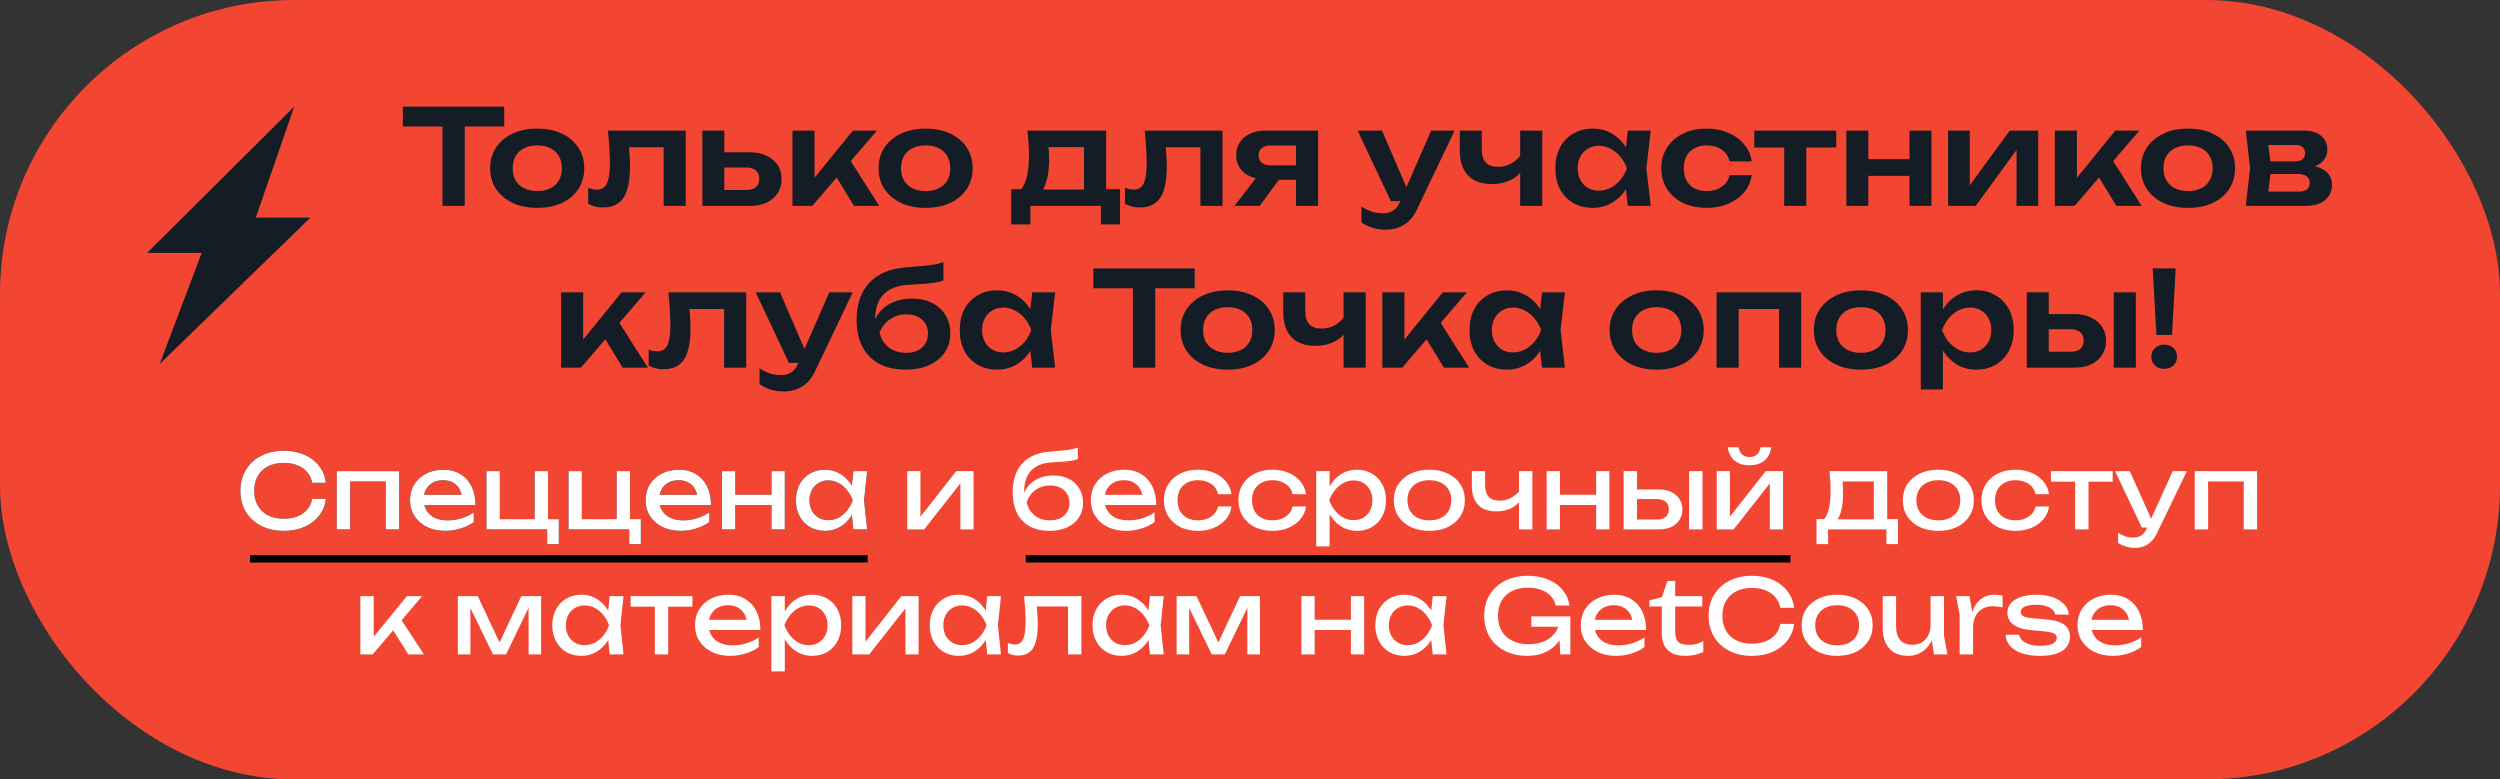
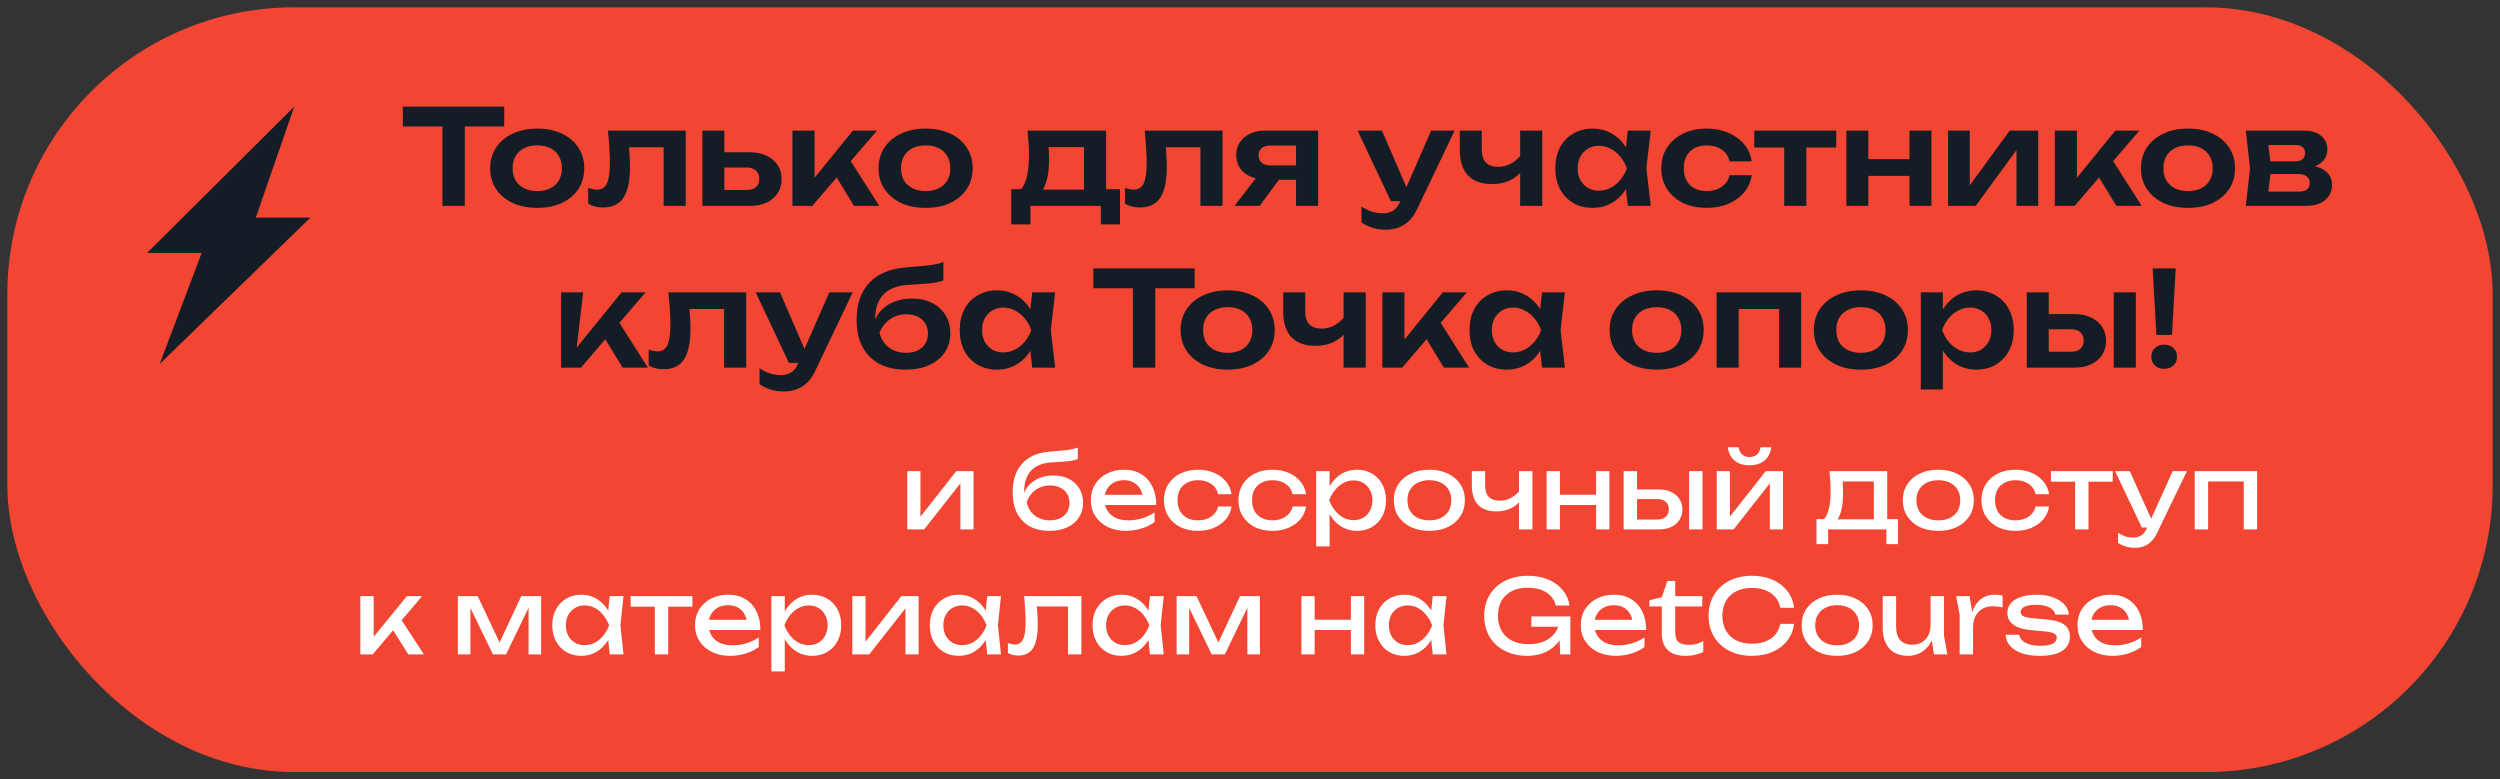
<svg xmlns="http://www.w3.org/2000/svg" width="340" height="106" viewBox="0 0 340 106" fill="none">
  <rect x="0" y="0" width="340" height="106" fill="#333333" stroke="none" />
  <rect x="1" y="1" width="338" height="104" rx="39" fill="#F24632" />
  <path d="M40.018 14.5L20 34.401H27.425L21.718 49.5L42.214 29.598H34.788L40.018 14.5Z" fill="#141D26" />
-   <path d="M60.171 15.868H63.213V28H60.171V15.868ZM54.789 14.5H68.577V17.2H54.789V14.5ZM73.069 28.27C71.797 28.27 70.681 28.048 69.721 27.604C68.761 27.148 68.011 26.518 67.471 25.714C66.931 24.898 66.661 23.956 66.661 22.888C66.661 21.808 66.931 20.866 67.471 20.062C68.011 19.246 68.761 18.616 69.721 18.172C70.681 17.716 71.797 17.488 73.069 17.488C74.341 17.488 75.457 17.716 76.417 18.172C77.377 18.616 78.121 19.246 78.649 20.062C79.189 20.866 79.459 21.808 79.459 22.888C79.459 23.956 79.189 24.898 78.649 25.714C78.121 26.518 77.377 27.148 76.417 27.604C75.457 28.048 74.341 28.27 73.069 28.27ZM73.069 25.984C73.765 25.984 74.359 25.858 74.851 25.606C75.355 25.354 75.739 25 76.003 24.544C76.279 24.076 76.417 23.524 76.417 22.888C76.417 22.24 76.279 21.688 76.003 21.232C75.739 20.764 75.355 20.404 74.851 20.152C74.359 19.9 73.765 19.774 73.069 19.774C72.385 19.774 71.791 19.9 71.287 20.152C70.783 20.404 70.393 20.764 70.117 21.232C69.853 21.688 69.721 22.24 69.721 22.888C69.721 23.524 69.853 24.076 70.117 24.544C70.393 25 70.783 25.354 71.287 25.606C71.791 25.858 72.385 25.984 73.069 25.984ZM82.676 17.758H93.26V28H90.254V18.658L91.64 20.026H84.17L85.466 18.91C85.526 19.642 85.574 20.32 85.61 20.944C85.658 21.556 85.682 22.108 85.682 22.6C85.682 24.568 85.388 25.996 84.8 26.884C84.224 27.772 83.288 28.216 81.992 28.216C81.632 28.216 81.284 28.174 80.948 28.09C80.624 28.018 80.306 27.892 79.994 27.712V25.534C80.21 25.618 80.42 25.684 80.624 25.732C80.84 25.768 81.038 25.786 81.218 25.786C81.83 25.786 82.268 25.51 82.532 24.958C82.808 24.394 82.946 23.47 82.946 22.186C82.946 21.61 82.922 20.95 82.874 20.206C82.838 19.462 82.772 18.646 82.676 17.758ZM95.519 28V17.758H98.507V27.226L97.535 25.84H101.531C102.083 25.84 102.509 25.708 102.809 25.444C103.109 25.168 103.259 24.796 103.259 24.328C103.259 23.836 103.109 23.458 102.809 23.194C102.509 22.918 102.083 22.78 101.531 22.78H97.553V20.71H101.981C102.857 20.71 103.613 20.866 104.249 21.178C104.897 21.478 105.401 21.904 105.761 22.456C106.121 22.996 106.301 23.632 106.301 24.364C106.301 25.084 106.121 25.72 105.761 26.272C105.401 26.824 104.903 27.25 104.267 27.55C103.631 27.85 102.881 28 102.017 28H95.519ZM107.771 28V17.758H110.777V25.57L109.895 25.264L115.997 17.758H119.273L110.471 28H107.771ZM116.141 28L113.081 22.978L115.295 21.268L119.579 28H116.141ZM125.891 28.27C124.619 28.27 123.503 28.048 122.543 27.604C121.583 27.148 120.833 26.518 120.293 25.714C119.753 24.898 119.483 23.956 119.483 22.888C119.483 21.808 119.753 20.866 120.293 20.062C120.833 19.246 121.583 18.616 122.543 18.172C123.503 17.716 124.619 17.488 125.891 17.488C127.163 17.488 128.279 17.716 129.239 18.172C130.199 18.616 130.943 19.246 131.471 20.062C132.011 20.866 132.281 21.808 132.281 22.888C132.281 23.956 132.011 24.898 131.471 25.714C130.943 26.518 130.199 27.148 129.239 27.604C128.279 28.048 127.163 28.27 125.891 28.27ZM125.891 25.984C126.587 25.984 127.181 25.858 127.673 25.606C128.177 25.354 128.561 25 128.825 24.544C129.101 24.076 129.239 23.524 129.239 22.888C129.239 22.24 129.101 21.688 128.825 21.232C128.561 20.764 128.177 20.404 127.673 20.152C127.181 19.9 126.587 19.774 125.891 19.774C125.207 19.774 124.613 19.9 124.109 20.152C123.605 20.404 123.215 20.764 122.939 21.232C122.675 21.688 122.543 22.24 122.543 22.888C122.543 23.524 122.675 24.076 122.939 24.544C123.215 25 123.605 25.354 124.109 25.606C124.613 25.858 125.207 25.984 125.891 25.984ZM152.324 25.732V30.52H149.714V28H140.138V30.52H137.528V25.732H140.39L141.056 25.786H148.508L149.102 25.732H152.324ZM139.742 17.758H150.434V27.316H147.428V18.622L148.814 20.008H141.236L142.442 18.928C142.55 19.444 142.616 19.936 142.64 20.404C142.664 20.86 142.676 21.286 142.676 21.682C142.676 23.386 142.418 24.718 141.902 25.678C141.386 26.626 140.66 27.1 139.724 27.1L138.5 26.074C139.46 25.378 139.94 23.716 139.94 21.088C139.94 20.572 139.922 20.038 139.886 19.486C139.85 18.922 139.802 18.346 139.742 17.758ZM155.678 17.758H166.262V28H163.256V18.658L164.642 20.026H157.172L158.468 18.91C158.528 19.642 158.576 20.32 158.612 20.944C158.66 21.556 158.684 22.108 158.684 22.6C158.684 24.568 158.39 25.996 157.802 26.884C157.226 27.772 156.29 28.216 154.994 28.216C154.634 28.216 154.286 28.174 153.95 28.09C153.626 28.018 153.308 27.892 152.996 27.712V25.534C153.212 25.618 153.422 25.684 153.626 25.732C153.842 25.768 154.04 25.786 154.22 25.786C154.832 25.786 155.27 25.51 155.534 24.958C155.81 24.394 155.948 23.47 155.948 22.186C155.948 21.61 155.924 20.95 155.876 20.206C155.84 19.462 155.774 18.646 155.678 17.758ZM177.125 22.492V24.454H172.085L172.049 24.382C171.269 24.382 170.585 24.25 169.997 23.986C169.409 23.71 168.947 23.326 168.611 22.834C168.287 22.33 168.125 21.748 168.125 21.088C168.125 20.428 168.287 19.852 168.611 19.36C168.947 18.856 169.409 18.466 169.997 18.19C170.585 17.902 171.269 17.758 172.049 17.758H179.267V28H176.261V18.55L177.161 19.792H172.769C172.265 19.792 171.869 19.912 171.581 20.152C171.305 20.38 171.167 20.704 171.167 21.124C171.167 21.544 171.305 21.88 171.581 22.132C171.869 22.372 172.265 22.492 172.769 22.492H177.125ZM174.857 23.212L171.311 28H167.891L171.581 23.212H174.857ZM188.505 31.24C187.833 31.24 187.227 31.156 186.687 30.988C186.147 30.82 185.637 30.574 185.157 30.25V28.09C185.661 28.414 186.141 28.648 186.597 28.792C187.053 28.936 187.557 29.008 188.109 29.008C188.601 29.008 189.039 28.894 189.423 28.666C189.807 28.45 190.125 28.06 190.377 27.496L194.643 17.758H197.829L192.717 28.468C192.405 29.14 192.027 29.68 191.583 30.088C191.139 30.496 190.653 30.79 190.125 30.97C189.609 31.15 189.069 31.24 188.505 31.24ZM189.153 27.352L184.635 17.758H187.947L192.087 27.352H189.153ZM202.907 25.03C201.479 25.03 200.393 24.64 199.649 23.86C198.905 23.068 198.533 21.928 198.533 20.44V17.758H201.521V20.314C201.521 21.898 202.265 22.69 203.753 22.69C204.389 22.69 204.989 22.534 205.553 22.222C206.129 21.898 206.633 21.418 207.065 20.782L207.245 22.78C206.873 23.488 206.303 24.04 205.535 24.436C204.779 24.832 203.903 25.03 202.907 25.03ZM206.741 28V17.758H209.747V28H206.741ZM221.387 28L220.955 24.256L221.441 22.888L220.955 21.538L221.387 17.758H224.501L223.907 22.888L224.501 28H221.387ZM222.179 22.888C221.987 23.968 221.633 24.916 221.117 25.732C220.613 26.536 219.971 27.16 219.191 27.604C218.423 28.048 217.559 28.27 216.599 28.27C215.603 28.27 214.721 28.048 213.953 27.604C213.185 27.148 212.585 26.518 212.153 25.714C211.733 24.898 211.523 23.956 211.523 22.888C211.523 21.808 211.733 20.866 212.153 20.062C212.585 19.246 213.185 18.616 213.953 18.172C214.721 17.716 215.603 17.488 216.599 17.488C217.559 17.488 218.423 17.71 219.191 18.154C219.971 18.598 220.619 19.228 221.135 20.044C221.651 20.848 221.999 21.796 222.179 22.888ZM214.565 22.888C214.565 23.488 214.685 24.016 214.925 24.472C215.177 24.928 215.519 25.288 215.951 25.552C216.383 25.804 216.881 25.93 217.445 25.93C218.009 25.93 218.537 25.804 219.029 25.552C219.533 25.288 219.977 24.928 220.361 24.472C220.745 24.016 221.045 23.488 221.261 22.888C221.045 22.288 220.745 21.76 220.361 21.304C219.977 20.836 219.533 20.476 219.029 20.224C218.537 19.96 218.009 19.828 217.445 19.828C216.881 19.828 216.383 19.96 215.951 20.224C215.519 20.476 215.177 20.836 214.925 21.304C214.685 21.76 214.565 22.288 214.565 22.888ZM238.23 23.824C238.11 24.7 237.768 25.474 237.204 26.146C236.652 26.818 235.938 27.34 235.062 27.712C234.186 28.084 233.208 28.27 232.128 28.27C230.904 28.27 229.824 28.048 228.888 27.604C227.964 27.148 227.238 26.512 226.71 25.696C226.194 24.88 225.936 23.944 225.936 22.888C225.936 21.82 226.194 20.884 226.71 20.08C227.238 19.264 227.964 18.628 228.888 18.172C229.824 17.716 230.904 17.488 232.128 17.488C233.208 17.488 234.186 17.68 235.062 18.064C235.938 18.436 236.652 18.958 237.204 19.63C237.768 20.29 238.11 21.064 238.23 21.952H235.224C235.068 21.256 234.708 20.722 234.144 20.35C233.592 19.966 232.92 19.774 232.128 19.774C231.492 19.774 230.934 19.9 230.454 20.152C229.986 20.392 229.626 20.746 229.374 21.214C229.122 21.67 228.996 22.228 228.996 22.888C228.996 23.536 229.122 24.094 229.374 24.562C229.626 25.018 229.986 25.372 230.454 25.624C230.934 25.864 231.492 25.984 232.128 25.984C232.932 25.984 233.61 25.786 234.162 25.39C234.726 24.994 235.08 24.472 235.224 23.824H238.23ZM242.652 18.802H245.658V28H242.652V18.802ZM238.584 17.758H249.726V20.062H238.584V17.758ZM251.103 17.758H254.091V28H251.103V17.758ZM259.689 17.758H262.677V28H259.689V17.758ZM252.813 21.646H260.859V23.914H252.813V21.646ZM264.937 28V17.758H267.889V26.416L267.151 26.218L273.325 17.758H277.195V28H274.243V19.18L274.981 19.396L268.699 28H264.937ZM279.457 28V17.758H282.463V25.57L281.581 25.264L287.683 17.758H290.959L282.157 28H279.457ZM287.827 28L284.767 22.978L286.981 21.268L291.265 28H287.827ZM297.576 28.27C296.304 28.27 295.188 28.048 294.228 27.604C293.268 27.148 292.518 26.518 291.978 25.714C291.438 24.898 291.168 23.956 291.168 22.888C291.168 21.808 291.438 20.866 291.978 20.062C292.518 19.246 293.268 18.616 294.228 18.172C295.188 17.716 296.304 17.488 297.576 17.488C298.848 17.488 299.964 17.716 300.924 18.172C301.884 18.616 302.628 19.246 303.156 20.062C303.696 20.866 303.966 21.808 303.966 22.888C303.966 23.956 303.696 24.898 303.156 25.714C302.628 26.518 301.884 27.148 300.924 27.604C299.964 28.048 298.848 28.27 297.576 28.27ZM297.576 25.984C298.272 25.984 298.866 25.858 299.358 25.606C299.862 25.354 300.246 25 300.51 24.544C300.786 24.076 300.924 23.524 300.924 22.888C300.924 22.24 300.786 21.688 300.51 21.232C300.246 20.764 299.862 20.404 299.358 20.152C298.866 19.9 298.272 19.774 297.576 19.774C296.892 19.774 296.298 19.9 295.794 20.152C295.29 20.404 294.9 20.764 294.624 21.232C294.36 21.688 294.228 22.24 294.228 22.888C294.228 23.524 294.36 24.076 294.624 24.544C294.9 25 295.29 25.354 295.794 25.606C296.298 25.858 296.892 25.984 297.576 25.984ZM305.431 28L306.007 22.888L305.431 17.758H313.315C314.299 17.758 315.079 17.992 315.655 18.46C316.231 18.916 316.519 19.54 316.519 20.332C316.519 21.076 316.231 21.682 315.655 22.15C315.079 22.606 314.275 22.876 313.243 22.96L313.459 22.456C314.659 22.492 315.571 22.744 316.195 23.212C316.831 23.668 317.149 24.31 317.149 25.138C317.149 26.026 316.825 26.728 316.177 27.244C315.541 27.748 314.665 28 313.549 28H305.431ZM308.329 27.334L307.177 26.056H312.631C313.147 26.056 313.525 25.954 313.765 25.75C314.005 25.534 314.125 25.234 314.125 24.85C314.125 24.502 313.993 24.22 313.729 24.004C313.465 23.776 313.033 23.662 312.433 23.662H307.789V21.952H312.037C312.541 21.952 312.907 21.85 313.135 21.646C313.375 21.442 313.495 21.166 313.495 20.818C313.495 20.494 313.387 20.23 313.171 20.026C312.967 19.822 312.631 19.72 312.163 19.72H307.195L308.329 18.442L308.887 22.888L308.329 27.334ZM76.306 50V39.758H79.312V47.57L78.43 47.264L84.532 39.758H87.808L79.006 50H76.306ZM84.676 50L81.616 44.978L83.83 43.268L88.114 50H84.676ZM90.902 39.758H101.486V50H98.48V40.658L99.866 42.026H92.396L93.692 40.91C93.752 41.642 93.8 42.32 93.836 42.944C93.884 43.556 93.908 44.108 93.908 44.6C93.908 46.568 93.614 47.996 93.026 48.884C92.45 49.772 91.514 50.216 90.218 50.216C89.858 50.216 89.51 50.174 89.174 50.09C88.85 50.018 88.532 49.892 88.22 49.712V47.534C88.436 47.618 88.646 47.684 88.85 47.732C89.066 47.768 89.264 47.786 89.444 47.786C90.056 47.786 90.494 47.51 90.758 46.958C91.034 46.394 91.172 45.47 91.172 44.186C91.172 43.61 91.148 42.95 91.1 42.206C91.064 41.462 90.998 40.646 90.902 39.758ZM106.644 53.24C105.972 53.24 105.366 53.156 104.826 52.988C104.286 52.82 103.776 52.574 103.296 52.25V50.09C103.8 50.414 104.28 50.648 104.736 50.792C105.192 50.936 105.696 51.008 106.248 51.008C106.74 51.008 107.178 50.894 107.562 50.666C107.946 50.45 108.264 50.06 108.516 49.496L112.782 39.758H115.968L110.856 50.468C110.544 51.14 110.166 51.68 109.722 52.088C109.278 52.496 108.792 52.79 108.264 52.97C107.748 53.15 107.208 53.24 106.644 53.24ZM107.292 49.352L102.774 39.758H106.086L110.226 49.352H107.292ZM123.176 50.27C121.772 50.27 120.572 50.006 119.576 49.478C118.58 48.938 117.818 48.164 117.29 47.156C116.762 46.148 116.498 44.93 116.498 43.502C116.498 41.378 117.068 39.704 118.208 38.48C119.348 37.256 120.98 36.554 123.104 36.374C123.968 36.302 124.682 36.242 125.246 36.194C125.81 36.146 126.272 36.098 126.632 36.05C127.004 35.99 127.316 35.93 127.568 35.87C127.82 35.798 128.066 35.72 128.306 35.636V38.138C128.054 38.234 127.73 38.324 127.334 38.408C126.95 38.48 126.458 38.54 125.858 38.588C125.27 38.636 124.544 38.684 123.68 38.732C122.108 38.804 120.938 39.236 120.17 40.028C119.402 40.82 119.018 41.96 119.018 43.448V43.934L118.91 43.718C119.15 43.07 119.516 42.512 120.008 42.044C120.5 41.576 121.088 41.222 121.772 40.982C122.468 40.73 123.218 40.604 124.022 40.604C125.066 40.604 125.978 40.802 126.758 41.198C127.538 41.582 128.144 42.128 128.576 42.836C129.02 43.544 129.242 44.372 129.242 45.32C129.242 46.316 128.99 47.186 128.486 47.93C127.982 48.674 127.274 49.25 126.362 49.658C125.462 50.066 124.4 50.27 123.176 50.27ZM123.248 47.984C123.848 47.984 124.37 47.876 124.814 47.66C125.258 47.444 125.6 47.138 125.84 46.742C126.08 46.346 126.2 45.884 126.2 45.356C126.2 44.828 126.08 44.372 125.84 43.988C125.6 43.592 125.258 43.286 124.814 43.07C124.37 42.854 123.848 42.746 123.248 42.746C122.42 42.746 121.688 42.968 121.052 43.412C120.416 43.844 119.936 44.45 119.612 45.23C119.804 46.07 120.224 46.742 120.872 47.246C121.532 47.738 122.324 47.984 123.248 47.984ZM140.387 50L139.955 46.256L140.441 44.888L139.955 43.538L140.387 39.758H143.501L142.907 44.888L143.501 50H140.387ZM141.179 44.888C140.987 45.968 140.633 46.916 140.117 47.732C139.613 48.536 138.971 49.16 138.191 49.604C137.423 50.048 136.559 50.27 135.599 50.27C134.603 50.27 133.721 50.048 132.953 49.604C132.185 49.148 131.585 48.518 131.153 47.714C130.733 46.898 130.523 45.956 130.523 44.888C130.523 43.808 130.733 42.866 131.153 42.062C131.585 41.246 132.185 40.616 132.953 40.172C133.721 39.716 134.603 39.488 135.599 39.488C136.559 39.488 137.423 39.71 138.191 40.154C138.971 40.598 139.619 41.228 140.135 42.044C140.651 42.848 140.999 43.796 141.179 44.888ZM133.565 44.888C133.565 45.488 133.685 46.016 133.925 46.472C134.177 46.928 134.519 47.288 134.951 47.552C135.383 47.804 135.881 47.93 136.445 47.93C137.009 47.93 137.537 47.804 138.029 47.552C138.533 47.288 138.977 46.928 139.361 46.472C139.745 46.016 140.045 45.488 140.261 44.888C140.045 44.288 139.745 43.76 139.361 43.304C138.977 42.836 138.533 42.476 138.029 42.224C137.537 41.96 137.009 41.828 136.445 41.828C135.881 41.828 135.383 41.96 134.951 42.224C134.519 42.476 134.177 42.836 133.925 43.304C133.685 43.76 133.565 44.288 133.565 44.888ZM154.073 37.868H157.115V50H154.073V37.868ZM148.691 36.5H162.479V39.2H148.691V36.5ZM166.971 50.27C165.699 50.27 164.583 50.048 163.623 49.604C162.663 49.148 161.913 48.518 161.373 47.714C160.833 46.898 160.563 45.956 160.563 44.888C160.563 43.808 160.833 42.866 161.373 42.062C161.913 41.246 162.663 40.616 163.623 40.172C164.583 39.716 165.699 39.488 166.971 39.488C168.243 39.488 169.359 39.716 170.319 40.172C171.279 40.616 172.023 41.246 172.551 42.062C173.091 42.866 173.361 43.808 173.361 44.888C173.361 45.956 173.091 46.898 172.551 47.714C172.023 48.518 171.279 49.148 170.319 49.604C169.359 50.048 168.243 50.27 166.971 50.27ZM166.971 47.984C167.667 47.984 168.261 47.858 168.753 47.606C169.257 47.354 169.641 47 169.905 46.544C170.181 46.076 170.319 45.524 170.319 44.888C170.319 44.24 170.181 43.688 169.905 43.232C169.641 42.764 169.257 42.404 168.753 42.152C168.261 41.9 167.667 41.774 166.971 41.774C166.287 41.774 165.693 41.9 165.189 42.152C164.685 42.404 164.295 42.764 164.019 43.232C163.755 43.688 163.623 44.24 163.623 44.888C163.623 45.524 163.755 46.076 164.019 46.544C164.295 47 164.685 47.354 165.189 47.606C165.693 47.858 166.287 47.984 166.971 47.984ZM178.895 47.03C177.467 47.03 176.381 46.64 175.637 45.86C174.893 45.068 174.521 43.928 174.521 42.44V39.758H177.509V42.314C177.509 43.898 178.253 44.69 179.741 44.69C180.377 44.69 180.977 44.534 181.541 44.222C182.117 43.898 182.621 43.418 183.053 42.782L183.233 44.78C182.861 45.488 182.291 46.04 181.523 46.436C180.767 46.832 179.891 47.03 178.895 47.03ZM182.729 50V39.758H185.735V50H182.729ZM187.998 50V39.758H191.004V47.57L190.122 47.264L196.224 39.758H199.5L190.698 50H187.998ZM196.368 50L193.308 44.978L195.522 43.268L199.806 50H196.368ZM209.715 50L209.283 46.256L209.769 44.888L209.283 43.538L209.715 39.758H212.829L212.235 44.888L212.829 50H209.715ZM210.507 44.888C210.315 45.968 209.961 46.916 209.445 47.732C208.941 48.536 208.299 49.16 207.519 49.604C206.751 50.048 205.887 50.27 204.927 50.27C203.931 50.27 203.049 50.048 202.281 49.604C201.513 49.148 200.913 48.518 200.481 47.714C200.061 46.898 199.851 45.956 199.851 44.888C199.851 43.808 200.061 42.866 200.481 42.062C200.913 41.246 201.513 40.616 202.281 40.172C203.049 39.716 203.931 39.488 204.927 39.488C205.887 39.488 206.751 39.71 207.519 40.154C208.299 40.598 208.947 41.228 209.463 42.044C209.979 42.848 210.327 43.796 210.507 44.888ZM202.893 44.888C202.893 45.488 203.013 46.016 203.253 46.472C203.505 46.928 203.847 47.288 204.279 47.552C204.711 47.804 205.209 47.93 205.773 47.93C206.337 47.93 206.865 47.804 207.357 47.552C207.861 47.288 208.305 46.928 208.689 46.472C209.073 46.016 209.373 45.488 209.589 44.888C209.373 44.288 209.073 43.76 208.689 43.304C208.305 42.836 207.861 42.476 207.357 42.224C206.865 41.96 206.337 41.828 205.773 41.828C205.209 41.828 204.711 41.96 204.279 42.224C203.847 42.476 203.505 42.836 203.253 43.304C203.013 43.76 202.893 44.288 202.893 44.888ZM225.313 50.27C224.041 50.27 222.925 50.048 221.965 49.604C221.005 49.148 220.255 48.518 219.715 47.714C219.175 46.898 218.905 45.956 218.905 44.888C218.905 43.808 219.175 42.866 219.715 42.062C220.255 41.246 221.005 40.616 221.965 40.172C222.925 39.716 224.041 39.488 225.313 39.488C226.585 39.488 227.701 39.716 228.661 40.172C229.621 40.616 230.365 41.246 230.893 42.062C231.433 42.866 231.703 43.808 231.703 44.888C231.703 45.956 231.433 46.898 230.893 47.714C230.365 48.518 229.621 49.148 228.661 49.604C227.701 50.048 226.585 50.27 225.313 50.27ZM225.313 47.984C226.009 47.984 226.603 47.858 227.095 47.606C227.599 47.354 227.983 47 228.247 46.544C228.523 46.076 228.661 45.524 228.661 44.888C228.661 44.24 228.523 43.688 228.247 43.232C227.983 42.764 227.599 42.404 227.095 42.152C226.603 41.9 226.009 41.774 225.313 41.774C224.629 41.774 224.035 41.9 223.531 42.152C223.027 42.404 222.637 42.764 222.361 43.232C222.097 43.688 221.965 44.24 221.965 44.888C221.965 45.524 222.097 46.076 222.361 46.544C222.637 47 223.027 47.354 223.531 47.606C224.035 47.858 224.629 47.984 225.313 47.984ZM244.957 39.758V50H241.951V40.658L243.337 42.026H235.075L236.461 40.658V50H233.455V39.758H244.957ZM253.086 50.27C251.814 50.27 250.698 50.048 249.738 49.604C248.778 49.148 248.028 48.518 247.488 47.714C246.948 46.898 246.678 45.956 246.678 44.888C246.678 43.808 246.948 42.866 247.488 42.062C248.028 41.246 248.778 40.616 249.738 40.172C250.698 39.716 251.814 39.488 253.086 39.488C254.358 39.488 255.474 39.716 256.434 40.172C257.394 40.616 258.138 41.246 258.666 42.062C259.206 42.866 259.476 43.808 259.476 44.888C259.476 45.956 259.206 46.898 258.666 47.714C258.138 48.518 257.394 49.148 256.434 49.604C255.474 50.048 254.358 50.27 253.086 50.27ZM253.086 47.984C253.782 47.984 254.376 47.858 254.868 47.606C255.372 47.354 255.756 47 256.02 46.544C256.296 46.076 256.434 45.524 256.434 44.888C256.434 44.24 256.296 43.688 256.02 43.232C255.756 42.764 255.372 42.404 254.868 42.152C254.376 41.9 253.782 41.774 253.086 41.774C252.402 41.774 251.808 41.9 251.304 42.152C250.8 42.404 250.41 42.764 250.134 43.232C249.87 43.688 249.738 44.24 249.738 44.888C249.738 45.524 249.87 46.076 250.134 46.544C250.41 47 250.8 47.354 251.304 47.606C251.808 47.858 252.402 47.984 253.086 47.984ZM261.228 39.758H264.234V43.016L264.108 43.412V45.878L264.234 46.616V52.97H261.228V39.758ZM263.19 44.888C263.394 43.796 263.748 42.848 264.252 42.044C264.768 41.228 265.41 40.598 266.178 40.154C266.958 39.71 267.822 39.488 268.77 39.488C269.778 39.488 270.66 39.716 271.416 40.172C272.184 40.616 272.784 41.246 273.216 42.062C273.648 42.866 273.864 43.808 273.864 44.888C273.864 45.956 273.648 46.898 273.216 47.714C272.784 48.518 272.184 49.148 271.416 49.604C270.66 50.048 269.778 50.27 268.77 50.27C267.81 50.27 266.946 50.048 266.178 49.604C265.422 49.16 264.786 48.536 264.27 47.732C263.754 46.916 263.394 45.968 263.19 44.888ZM270.822 44.888C270.822 44.288 270.696 43.76 270.444 43.304C270.204 42.836 269.868 42.476 269.436 42.224C269.004 41.96 268.506 41.828 267.942 41.828C267.378 41.828 266.844 41.96 266.34 42.224C265.836 42.476 265.392 42.836 265.008 43.304C264.636 43.76 264.342 44.288 264.126 44.888C264.342 45.488 264.636 46.016 265.008 46.472C265.392 46.928 265.836 47.288 266.34 47.552C266.844 47.804 267.378 47.93 267.942 47.93C268.506 47.93 269.004 47.804 269.436 47.552C269.868 47.288 270.204 46.928 270.444 46.472C270.696 46.016 270.822 45.488 270.822 44.888ZM287.468 39.758H290.474V50H287.468V39.758ZM275.642 50V39.758H278.63V49.226L277.658 47.84H281.654C282.206 47.84 282.632 47.708 282.932 47.444C283.232 47.168 283.382 46.796 283.382 46.328C283.382 45.836 283.232 45.458 282.932 45.194C282.632 44.918 282.206 44.78 281.654 44.78H277.676V42.71H282.104C282.98 42.71 283.736 42.866 284.372 43.178C285.02 43.478 285.524 43.904 285.884 44.456C286.244 44.996 286.424 45.632 286.424 46.364C286.424 47.084 286.244 47.72 285.884 48.272C285.524 48.824 285.026 49.25 284.39 49.55C283.754 49.85 283.004 50 282.14 50H275.642ZM292.764 36.5H295.896L295.392 45.554H293.268L292.764 36.5ZM294.33 50.162C293.814 50.162 293.394 50.012 293.07 49.712C292.746 49.4 292.584 49.004 292.584 48.524C292.584 48.032 292.746 47.636 293.07 47.336C293.394 47.024 293.814 46.868 294.33 46.868C294.846 46.868 295.266 47.024 295.59 47.336C295.914 47.636 296.076 48.032 296.076 48.524C296.076 49.004 295.914 49.4 295.59 49.712C295.266 50.012 294.846 50.162 294.33 50.162Z" fill="#141D26" />
-   <path d="M44.315 67.842C44.221 68.701 43.918 69.461 43.404 70.124C42.901 70.777 42.238 71.286 41.416 71.65C40.595 72.014 39.657 72.196 38.602 72.196C37.426 72.196 36.395 71.967 35.508 71.51C34.622 71.053 33.931 70.418 33.437 69.606C32.942 68.785 32.694 67.833 32.694 66.75C32.694 65.667 32.942 64.72 33.437 63.908C33.931 63.087 34.622 62.447 35.508 61.99C36.395 61.533 37.426 61.304 38.602 61.304C39.657 61.304 40.595 61.486 41.416 61.85C42.238 62.214 42.901 62.723 43.404 63.376C43.918 64.029 44.221 64.79 44.315 65.658H42.453C42.35 65.098 42.126 64.617 41.781 64.216C41.444 63.815 41.006 63.507 40.465 63.292C39.923 63.068 39.298 62.956 38.589 62.956C37.767 62.956 37.053 63.11 36.447 63.418C35.849 63.726 35.387 64.165 35.06 64.734C34.734 65.303 34.571 65.975 34.571 66.75C34.571 67.525 34.734 68.197 35.06 68.766C35.387 69.335 35.849 69.774 36.447 70.082C37.053 70.39 37.767 70.544 38.589 70.544C39.298 70.544 39.923 70.437 40.465 70.222C41.006 70.007 41.444 69.699 41.781 69.298C42.126 68.887 42.35 68.402 42.453 67.842H44.315ZM54.284 64.076V72H52.464V64.65L53.304 65.476H46.78L47.62 64.65V72H45.8V64.076H54.284ZM60.544 72.196C59.62 72.196 58.799 72.023 58.08 71.678C57.361 71.323 56.797 70.833 56.386 70.208C55.975 69.583 55.77 68.855 55.77 68.024C55.77 67.203 55.961 66.484 56.344 65.868C56.736 65.243 57.273 64.757 57.954 64.412C58.645 64.057 59.433 63.88 60.32 63.88C61.207 63.88 61.972 64.081 62.616 64.482C63.269 64.874 63.773 65.429 64.128 66.148C64.483 66.867 64.66 67.711 64.66 68.682H57.198V67.296H63.75L62.84 67.814C62.812 67.291 62.686 66.843 62.462 66.47C62.247 66.097 61.953 65.812 61.58 65.616C61.216 65.411 60.782 65.308 60.278 65.308C59.746 65.308 59.279 65.415 58.878 65.63C58.486 65.845 58.178 66.148 57.954 66.54C57.73 66.923 57.618 67.38 57.618 67.912C57.618 68.5 57.749 69.009 58.01 69.438C58.281 69.867 58.659 70.199 59.144 70.432C59.639 70.656 60.222 70.768 60.894 70.768C61.501 70.768 62.121 70.675 62.756 70.488C63.391 70.292 63.951 70.021 64.436 69.676V70.992C63.951 71.365 63.358 71.659 62.658 71.874C61.967 72.089 61.263 72.196 60.544 72.196ZM74.529 64.076V70.992L74.221 70.6H75.999V74.002H74.417V71.678L74.725 72H66.157V64.076H67.977V70.992L67.683 70.6H72.975L72.709 70.992V64.076H74.529ZM85.686 64.076V70.992L85.378 70.6H87.156V74.002H85.574V71.678L85.882 72H77.314V64.076H79.134V70.992L78.84 70.6H84.132L83.866 70.992V64.076H85.686ZM92.577 72.196C91.653 72.196 90.832 72.023 90.113 71.678C89.394 71.323 88.83 70.833 88.419 70.208C88.008 69.583 87.803 68.855 87.803 68.024C87.803 67.203 87.995 66.484 88.377 65.868C88.769 65.243 89.306 64.757 89.987 64.412C90.678 64.057 91.466 63.88 92.353 63.88C93.24 63.88 94.005 64.081 94.649 64.482C95.302 64.874 95.806 65.429 96.161 66.148C96.516 66.867 96.693 67.711 96.693 68.682H89.231V67.296H95.783L94.873 67.814C94.845 67.291 94.719 66.843 94.495 66.47C94.281 66.097 93.987 65.812 93.613 65.616C93.249 65.411 92.815 65.308 92.311 65.308C91.779 65.308 91.312 65.415 90.911 65.63C90.519 65.845 90.211 66.148 89.987 66.54C89.763 66.923 89.651 67.38 89.651 67.912C89.651 68.5 89.782 69.009 90.043 69.438C90.314 69.867 90.692 70.199 91.177 70.432C91.672 70.656 92.255 70.768 92.927 70.768C93.534 70.768 94.154 70.675 94.789 70.488C95.424 70.292 95.984 70.021 96.469 69.676V70.992C95.984 71.365 95.391 71.659 94.691 71.874C94.001 72.089 93.296 72.196 92.577 72.196ZM98.191 64.076H99.997V72H98.191V64.076ZM104.925 64.076H106.731V72H104.925V64.076ZM99.213 67.282H105.681V68.682H99.213V67.282ZM116.055 72L115.747 69.06L116.111 68.038L115.747 67.03L116.055 64.076H117.931L117.511 68.038L117.931 72H116.055ZM116.615 68.038C116.438 68.869 116.144 69.597 115.733 70.222C115.323 70.847 114.814 71.333 114.207 71.678C113.61 72.023 112.943 72.196 112.205 72.196C111.431 72.196 110.745 72.023 110.147 71.678C109.55 71.323 109.083 70.833 108.747 70.208C108.411 69.583 108.243 68.859 108.243 68.038C108.243 67.207 108.411 66.484 108.747 65.868C109.083 65.243 109.55 64.757 110.147 64.412C110.745 64.057 111.431 63.88 112.205 63.88C112.943 63.88 113.61 64.053 114.207 64.398C114.814 64.743 115.323 65.229 115.733 65.854C116.153 66.47 116.447 67.198 116.615 68.038ZM110.091 68.038C110.091 68.57 110.199 69.041 110.413 69.452C110.637 69.853 110.941 70.171 111.323 70.404C111.706 70.628 112.145 70.74 112.639 70.74C113.143 70.74 113.61 70.628 114.039 70.404C114.469 70.171 114.847 69.853 115.173 69.452C115.509 69.041 115.775 68.57 115.971 68.038C115.775 67.506 115.509 67.039 115.173 66.638C114.847 66.227 114.469 65.91 114.039 65.686C113.61 65.453 113.143 65.336 112.639 65.336C112.145 65.336 111.706 65.453 111.323 65.686C110.941 65.91 110.637 66.227 110.413 66.638C110.199 67.039 110.091 67.506 110.091 68.038Z" fill="black" />
-   <path d="M44.315 67.842C44.221 68.701 43.918 69.461 43.404 70.124C42.901 70.777 42.238 71.286 41.416 71.65C40.595 72.014 39.657 72.196 38.602 72.196C37.426 72.196 36.395 71.967 35.508 71.51C34.622 71.053 33.931 70.418 33.437 69.606C32.942 68.785 32.694 67.833 32.694 66.75C32.694 65.667 32.942 64.72 33.437 63.908C33.931 63.087 34.622 62.447 35.508 61.99C36.395 61.533 37.426 61.304 38.602 61.304C39.657 61.304 40.595 61.486 41.416 61.85C42.238 62.214 42.901 62.723 43.404 63.376C43.918 64.029 44.221 64.79 44.315 65.658H42.453C42.35 65.098 42.126 64.617 41.781 64.216C41.444 63.815 41.006 63.507 40.465 63.292C39.923 63.068 39.298 62.956 38.589 62.956C37.767 62.956 37.053 63.11 36.447 63.418C35.849 63.726 35.387 64.165 35.06 64.734C34.734 65.303 34.571 65.975 34.571 66.75C34.571 67.525 34.734 68.197 35.06 68.766C35.387 69.335 35.849 69.774 36.447 70.082C37.053 70.39 37.767 70.544 38.589 70.544C39.298 70.544 39.923 70.437 40.465 70.222C41.006 70.007 41.444 69.699 41.781 69.298C42.126 68.887 42.35 68.402 42.453 67.842H44.315ZM54.284 64.076V72H52.464V64.65L53.304 65.476H46.78L47.62 64.65V72H45.8V64.076H54.284ZM60.544 72.196C59.62 72.196 58.799 72.023 58.08 71.678C57.361 71.323 56.797 70.833 56.386 70.208C55.975 69.583 55.77 68.855 55.77 68.024C55.77 67.203 55.961 66.484 56.344 65.868C56.736 65.243 57.273 64.757 57.954 64.412C58.645 64.057 59.433 63.88 60.32 63.88C61.207 63.88 61.972 64.081 62.616 64.482C63.269 64.874 63.773 65.429 64.128 66.148C64.483 66.867 64.66 67.711 64.66 68.682H57.198V67.296H63.75L62.84 67.814C62.812 67.291 62.686 66.843 62.462 66.47C62.247 66.097 61.953 65.812 61.58 65.616C61.216 65.411 60.782 65.308 60.278 65.308C59.746 65.308 59.279 65.415 58.878 65.63C58.486 65.845 58.178 66.148 57.954 66.54C57.73 66.923 57.618 67.38 57.618 67.912C57.618 68.5 57.749 69.009 58.01 69.438C58.281 69.867 58.659 70.199 59.144 70.432C59.639 70.656 60.222 70.768 60.894 70.768C61.501 70.768 62.121 70.675 62.756 70.488C63.391 70.292 63.951 70.021 64.436 69.676V70.992C63.951 71.365 63.358 71.659 62.658 71.874C61.967 72.089 61.263 72.196 60.544 72.196ZM74.529 64.076V70.992L74.221 70.6H75.999V74.002H74.417V71.678L74.725 72H66.157V64.076H67.977V70.992L67.683 70.6H72.975L72.709 70.992V64.076H74.529ZM85.686 64.076V70.992L85.378 70.6H87.156V74.002H85.574V71.678L85.882 72H77.314V64.076H79.134V70.992L78.84 70.6H84.132L83.866 70.992V64.076H85.686ZM92.577 72.196C91.653 72.196 90.832 72.023 90.113 71.678C89.394 71.323 88.83 70.833 88.419 70.208C88.008 69.583 87.803 68.855 87.803 68.024C87.803 67.203 87.995 66.484 88.377 65.868C88.769 65.243 89.306 64.757 89.987 64.412C90.678 64.057 91.466 63.88 92.353 63.88C93.24 63.88 94.005 64.081 94.649 64.482C95.302 64.874 95.806 65.429 96.161 66.148C96.516 66.867 96.693 67.711 96.693 68.682H89.231V67.296H95.783L94.873 67.814C94.845 67.291 94.719 66.843 94.495 66.47C94.281 66.097 93.987 65.812 93.613 65.616C93.249 65.411 92.815 65.308 92.311 65.308C91.779 65.308 91.312 65.415 90.911 65.63C90.519 65.845 90.211 66.148 89.987 66.54C89.763 66.923 89.651 67.38 89.651 67.912C89.651 68.5 89.782 69.009 90.043 69.438C90.314 69.867 90.692 70.199 91.177 70.432C91.672 70.656 92.255 70.768 92.927 70.768C93.534 70.768 94.154 70.675 94.789 70.488C95.424 70.292 95.984 70.021 96.469 69.676V70.992C95.984 71.365 95.391 71.659 94.691 71.874C94.001 72.089 93.296 72.196 92.577 72.196ZM98.191 64.076H99.997V72H98.191V64.076ZM104.925 64.076H106.731V72H104.925V64.076ZM99.213 67.282H105.681V68.682H99.213V67.282ZM116.055 72L115.747 69.06L116.111 68.038L115.747 67.03L116.055 64.076H117.931L117.511 68.038L117.931 72H116.055ZM116.615 68.038C116.438 68.869 116.144 69.597 115.733 70.222C115.323 70.847 114.814 71.333 114.207 71.678C113.61 72.023 112.943 72.196 112.205 72.196C111.431 72.196 110.745 72.023 110.147 71.678C109.55 71.323 109.083 70.833 108.747 70.208C108.411 69.583 108.243 68.859 108.243 68.038C108.243 67.207 108.411 66.484 108.747 65.868C109.083 65.243 109.55 64.757 110.147 64.412C110.745 64.057 111.431 63.88 112.205 63.88C112.943 63.88 113.61 64.053 114.207 64.398C114.814 64.743 115.323 65.229 115.733 65.854C116.153 66.47 116.447 67.198 116.615 68.038ZM110.091 68.038C110.091 68.57 110.199 69.041 110.413 69.452C110.637 69.853 110.941 70.171 111.323 70.404C111.706 70.628 112.145 70.74 112.639 70.74C113.143 70.74 113.61 70.628 114.039 70.404C114.469 70.171 114.847 69.853 115.173 69.452C115.509 69.041 115.775 68.57 115.971 68.038C115.775 67.506 115.509 67.039 115.173 66.638C114.847 66.227 114.469 65.91 114.039 65.686C113.61 65.453 113.143 65.336 112.639 65.336C112.145 65.336 111.706 65.453 111.323 65.686C110.941 65.91 110.637 66.227 110.413 66.638C110.199 67.039 110.091 67.506 110.091 68.038Z" fill="white" />
+   <path d="M60.171 15.868H63.213V28H60.171V15.868ZM54.789 14.5H68.577V17.2H54.789V14.5ZM73.069 28.27C71.797 28.27 70.681 28.048 69.721 27.604C68.761 27.148 68.011 26.518 67.471 25.714C66.931 24.898 66.661 23.956 66.661 22.888C66.661 21.808 66.931 20.866 67.471 20.062C68.011 19.246 68.761 18.616 69.721 18.172C70.681 17.716 71.797 17.488 73.069 17.488C74.341 17.488 75.457 17.716 76.417 18.172C77.377 18.616 78.121 19.246 78.649 20.062C79.189 20.866 79.459 21.808 79.459 22.888C79.459 23.956 79.189 24.898 78.649 25.714C78.121 26.518 77.377 27.148 76.417 27.604C75.457 28.048 74.341 28.27 73.069 28.27ZM73.069 25.984C73.765 25.984 74.359 25.858 74.851 25.606C75.355 25.354 75.739 25 76.003 24.544C76.279 24.076 76.417 23.524 76.417 22.888C76.417 22.24 76.279 21.688 76.003 21.232C75.739 20.764 75.355 20.404 74.851 20.152C74.359 19.9 73.765 19.774 73.069 19.774C72.385 19.774 71.791 19.9 71.287 20.152C70.783 20.404 70.393 20.764 70.117 21.232C69.853 21.688 69.721 22.24 69.721 22.888C69.721 23.524 69.853 24.076 70.117 24.544C70.393 25 70.783 25.354 71.287 25.606C71.791 25.858 72.385 25.984 73.069 25.984ZM82.676 17.758H93.26V28H90.254V18.658L91.64 20.026H84.17L85.466 18.91C85.526 19.642 85.574 20.32 85.61 20.944C85.658 21.556 85.682 22.108 85.682 22.6C85.682 24.568 85.388 25.996 84.8 26.884C84.224 27.772 83.288 28.216 81.992 28.216C81.632 28.216 81.284 28.174 80.948 28.09C80.624 28.018 80.306 27.892 79.994 27.712V25.534C80.21 25.618 80.42 25.684 80.624 25.732C80.84 25.768 81.038 25.786 81.218 25.786C81.83 25.786 82.268 25.51 82.532 24.958C82.808 24.394 82.946 23.47 82.946 22.186C82.946 21.61 82.922 20.95 82.874 20.206C82.838 19.462 82.772 18.646 82.676 17.758ZM95.519 28V17.758H98.507V27.226L97.535 25.84H101.531C102.083 25.84 102.509 25.708 102.809 25.444C103.109 25.168 103.259 24.796 103.259 24.328C103.259 23.836 103.109 23.458 102.809 23.194C102.509 22.918 102.083 22.78 101.531 22.78H97.553V20.71H101.981C102.857 20.71 103.613 20.866 104.249 21.178C104.897 21.478 105.401 21.904 105.761 22.456C106.121 22.996 106.301 23.632 106.301 24.364C106.301 25.084 106.121 25.72 105.761 26.272C105.401 26.824 104.903 27.25 104.267 27.55C103.631 27.85 102.881 28 102.017 28H95.519ZM107.771 28V17.758H110.777V25.57L109.895 25.264L115.997 17.758H119.273L110.471 28H107.771ZM116.141 28L113.081 22.978L115.295 21.268L119.579 28H116.141ZM125.891 28.27C124.619 28.27 123.503 28.048 122.543 27.604C121.583 27.148 120.833 26.518 120.293 25.714C119.753 24.898 119.483 23.956 119.483 22.888C119.483 21.808 119.753 20.866 120.293 20.062C120.833 19.246 121.583 18.616 122.543 18.172C123.503 17.716 124.619 17.488 125.891 17.488C127.163 17.488 128.279 17.716 129.239 18.172C130.199 18.616 130.943 19.246 131.471 20.062C132.011 20.866 132.281 21.808 132.281 22.888C132.281 23.956 132.011 24.898 131.471 25.714C130.943 26.518 130.199 27.148 129.239 27.604C128.279 28.048 127.163 28.27 125.891 28.27ZM125.891 25.984C126.587 25.984 127.181 25.858 127.673 25.606C128.177 25.354 128.561 25 128.825 24.544C129.101 24.076 129.239 23.524 129.239 22.888C129.239 22.24 129.101 21.688 128.825 21.232C128.561 20.764 128.177 20.404 127.673 20.152C127.181 19.9 126.587 19.774 125.891 19.774C125.207 19.774 124.613 19.9 124.109 20.152C123.605 20.404 123.215 20.764 122.939 21.232C122.675 21.688 122.543 22.24 122.543 22.888C122.543 23.524 122.675 24.076 122.939 24.544C123.215 25 123.605 25.354 124.109 25.606C124.613 25.858 125.207 25.984 125.891 25.984ZM152.324 25.732V30.52H149.714V28H140.138V30.52H137.528V25.732H140.39L141.056 25.786H148.508L149.102 25.732H152.324ZM139.742 17.758H150.434V27.316H147.428V18.622L148.814 20.008H141.236L142.442 18.928C142.55 19.444 142.616 19.936 142.64 20.404C142.664 20.86 142.676 21.286 142.676 21.682C142.676 23.386 142.418 24.718 141.902 25.678C141.386 26.626 140.66 27.1 139.724 27.1L138.5 26.074C139.46 25.378 139.94 23.716 139.94 21.088C139.94 20.572 139.922 20.038 139.886 19.486C139.85 18.922 139.802 18.346 139.742 17.758ZM155.678 17.758H166.262V28H163.256V18.658L164.642 20.026H157.172L158.468 18.91C158.528 19.642 158.576 20.32 158.612 20.944C158.66 21.556 158.684 22.108 158.684 22.6C158.684 24.568 158.39 25.996 157.802 26.884C157.226 27.772 156.29 28.216 154.994 28.216C154.634 28.216 154.286 28.174 153.95 28.09C153.626 28.018 153.308 27.892 152.996 27.712V25.534C153.212 25.618 153.422 25.684 153.626 25.732C153.842 25.768 154.04 25.786 154.22 25.786C154.832 25.786 155.27 25.51 155.534 24.958C155.81 24.394 155.948 23.47 155.948 22.186C155.948 21.61 155.924 20.95 155.876 20.206C155.84 19.462 155.774 18.646 155.678 17.758ZM177.125 22.492V24.454H172.085L172.049 24.382C171.269 24.382 170.585 24.25 169.997 23.986C169.409 23.71 168.947 23.326 168.611 22.834C168.287 22.33 168.125 21.748 168.125 21.088C168.125 20.428 168.287 19.852 168.611 19.36C168.947 18.856 169.409 18.466 169.997 18.19C170.585 17.902 171.269 17.758 172.049 17.758H179.267V28H176.261V18.55L177.161 19.792H172.769C172.265 19.792 171.869 19.912 171.581 20.152C171.305 20.38 171.167 20.704 171.167 21.124C171.167 21.544 171.305 21.88 171.581 22.132C171.869 22.372 172.265 22.492 172.769 22.492H177.125ZM174.857 23.212L171.311 28H167.891L171.581 23.212H174.857ZM188.505 31.24C187.833 31.24 187.227 31.156 186.687 30.988C186.147 30.82 185.637 30.574 185.157 30.25V28.09C185.661 28.414 186.141 28.648 186.597 28.792C187.053 28.936 187.557 29.008 188.109 29.008C188.601 29.008 189.039 28.894 189.423 28.666C189.807 28.45 190.125 28.06 190.377 27.496L194.643 17.758H197.829L192.717 28.468C192.405 29.14 192.027 29.68 191.583 30.088C191.139 30.496 190.653 30.79 190.125 30.97C189.609 31.15 189.069 31.24 188.505 31.24ZM189.153 27.352L184.635 17.758H187.947L192.087 27.352H189.153ZM202.907 25.03C201.479 25.03 200.393 24.64 199.649 23.86C198.905 23.068 198.533 21.928 198.533 20.44V17.758H201.521V20.314C201.521 21.898 202.265 22.69 203.753 22.69C204.389 22.69 204.989 22.534 205.553 22.222C206.129 21.898 206.633 21.418 207.065 20.782L207.245 22.78C206.873 23.488 206.303 24.04 205.535 24.436C204.779 24.832 203.903 25.03 202.907 25.03ZM206.741 28V17.758H209.747V28H206.741ZM221.387 28L220.955 24.256L221.441 22.888L220.955 21.538L221.387 17.758H224.501L223.907 22.888L224.501 28H221.387ZM222.179 22.888C221.987 23.968 221.633 24.916 221.117 25.732C220.613 26.536 219.971 27.16 219.191 27.604C218.423 28.048 217.559 28.27 216.599 28.27C215.603 28.27 214.721 28.048 213.953 27.604C213.185 27.148 212.585 26.518 212.153 25.714C211.733 24.898 211.523 23.956 211.523 22.888C211.523 21.808 211.733 20.866 212.153 20.062C212.585 19.246 213.185 18.616 213.953 18.172C214.721 17.716 215.603 17.488 216.599 17.488C217.559 17.488 218.423 17.71 219.191 18.154C219.971 18.598 220.619 19.228 221.135 20.044C221.651 20.848 221.999 21.796 222.179 22.888ZM214.565 22.888C214.565 23.488 214.685 24.016 214.925 24.472C215.177 24.928 215.519 25.288 215.951 25.552C216.383 25.804 216.881 25.93 217.445 25.93C218.009 25.93 218.537 25.804 219.029 25.552C219.533 25.288 219.977 24.928 220.361 24.472C220.745 24.016 221.045 23.488 221.261 22.888C221.045 22.288 220.745 21.76 220.361 21.304C219.977 20.836 219.533 20.476 219.029 20.224C218.537 19.96 218.009 19.828 217.445 19.828C216.881 19.828 216.383 19.96 215.951 20.224C215.519 20.476 215.177 20.836 214.925 21.304C214.685 21.76 214.565 22.288 214.565 22.888ZM238.23 23.824C238.11 24.7 237.768 25.474 237.204 26.146C236.652 26.818 235.938 27.34 235.062 27.712C234.186 28.084 233.208 28.27 232.128 28.27C230.904 28.27 229.824 28.048 228.888 27.604C227.964 27.148 227.238 26.512 226.71 25.696C226.194 24.88 225.936 23.944 225.936 22.888C225.936 21.82 226.194 20.884 226.71 20.08C227.238 19.264 227.964 18.628 228.888 18.172C229.824 17.716 230.904 17.488 232.128 17.488C233.208 17.488 234.186 17.68 235.062 18.064C235.938 18.436 236.652 18.958 237.204 19.63C237.768 20.29 238.11 21.064 238.23 21.952H235.224C235.068 21.256 234.708 20.722 234.144 20.35C233.592 19.966 232.92 19.774 232.128 19.774C231.492 19.774 230.934 19.9 230.454 20.152C229.986 20.392 229.626 20.746 229.374 21.214C229.122 21.67 228.996 22.228 228.996 22.888C228.996 23.536 229.122 24.094 229.374 24.562C229.626 25.018 229.986 25.372 230.454 25.624C230.934 25.864 231.492 25.984 232.128 25.984C232.932 25.984 233.61 25.786 234.162 25.39C234.726 24.994 235.08 24.472 235.224 23.824H238.23ZM242.652 18.802H245.658V28H242.652V18.802ZM238.584 17.758H249.726V20.062H238.584V17.758ZM251.103 17.758H254.091V28H251.103V17.758ZM259.689 17.758H262.677V28H259.689V17.758ZM252.813 21.646H260.859V23.914H252.813V21.646ZM264.937 28V17.758H267.889V26.416L267.151 26.218L273.325 17.758H277.195V28H274.243V19.18L274.981 19.396L268.699 28H264.937ZM279.457 28V17.758H282.463V25.57L281.581 25.264L287.683 17.758H290.959L282.157 28H279.457ZM287.827 28L284.767 22.978L286.981 21.268L291.265 28H287.827ZM297.576 28.27C296.304 28.27 295.188 28.048 294.228 27.604C293.268 27.148 292.518 26.518 291.978 25.714C291.438 24.898 291.168 23.956 291.168 22.888C291.168 21.808 291.438 20.866 291.978 20.062C292.518 19.246 293.268 18.616 294.228 18.172C295.188 17.716 296.304 17.488 297.576 17.488C298.848 17.488 299.964 17.716 300.924 18.172C301.884 18.616 302.628 19.246 303.156 20.062C303.696 20.866 303.966 21.808 303.966 22.888C303.966 23.956 303.696 24.898 303.156 25.714C302.628 26.518 301.884 27.148 300.924 27.604C299.964 28.048 298.848 28.27 297.576 28.27ZM297.576 25.984C298.272 25.984 298.866 25.858 299.358 25.606C299.862 25.354 300.246 25 300.51 24.544C300.786 24.076 300.924 23.524 300.924 22.888C300.924 22.24 300.786 21.688 300.51 21.232C300.246 20.764 299.862 20.404 299.358 20.152C298.866 19.9 298.272 19.774 297.576 19.774C296.892 19.774 296.298 19.9 295.794 20.152C295.29 20.404 294.9 20.764 294.624 21.232C294.36 21.688 294.228 22.24 294.228 22.888C294.228 23.524 294.36 24.076 294.624 24.544C294.9 25 295.29 25.354 295.794 25.606C296.298 25.858 296.892 25.984 297.576 25.984ZM305.431 28L306.007 22.888L305.431 17.758H313.315C314.299 17.758 315.079 17.992 315.655 18.46C316.231 18.916 316.519 19.54 316.519 20.332C316.519 21.076 316.231 21.682 315.655 22.15C315.079 22.606 314.275 22.876 313.243 22.96L313.459 22.456C314.659 22.492 315.571 22.744 316.195 23.212C316.831 23.668 317.149 24.31 317.149 25.138C317.149 26.026 316.825 26.728 316.177 27.244C315.541 27.748 314.665 28 313.549 28H305.431ZM308.329 27.334L307.177 26.056H312.631C313.147 26.056 313.525 25.954 313.765 25.75C314.005 25.534 314.125 25.234 314.125 24.85C314.125 24.502 313.993 24.22 313.729 24.004C313.465 23.776 313.033 23.662 312.433 23.662H307.789V21.952H312.037C312.541 21.952 312.907 21.85 313.135 21.646C313.375 21.442 313.495 21.166 313.495 20.818C313.495 20.494 313.387 20.23 313.171 20.026C312.967 19.822 312.631 19.72 312.163 19.72H307.195L308.329 18.442L308.887 22.888L308.329 27.334ZM76.306 50V39.758H79.312L78.43 47.264L84.532 39.758H87.808L79.006 50H76.306ZM84.676 50L81.616 44.978L83.83 43.268L88.114 50H84.676ZM90.902 39.758H101.486V50H98.48V40.658L99.866 42.026H92.396L93.692 40.91C93.752 41.642 93.8 42.32 93.836 42.944C93.884 43.556 93.908 44.108 93.908 44.6C93.908 46.568 93.614 47.996 93.026 48.884C92.45 49.772 91.514 50.216 90.218 50.216C89.858 50.216 89.51 50.174 89.174 50.09C88.85 50.018 88.532 49.892 88.22 49.712V47.534C88.436 47.618 88.646 47.684 88.85 47.732C89.066 47.768 89.264 47.786 89.444 47.786C90.056 47.786 90.494 47.51 90.758 46.958C91.034 46.394 91.172 45.47 91.172 44.186C91.172 43.61 91.148 42.95 91.1 42.206C91.064 41.462 90.998 40.646 90.902 39.758ZM106.644 53.24C105.972 53.24 105.366 53.156 104.826 52.988C104.286 52.82 103.776 52.574 103.296 52.25V50.09C103.8 50.414 104.28 50.648 104.736 50.792C105.192 50.936 105.696 51.008 106.248 51.008C106.74 51.008 107.178 50.894 107.562 50.666C107.946 50.45 108.264 50.06 108.516 49.496L112.782 39.758H115.968L110.856 50.468C110.544 51.14 110.166 51.68 109.722 52.088C109.278 52.496 108.792 52.79 108.264 52.97C107.748 53.15 107.208 53.24 106.644 53.24ZM107.292 49.352L102.774 39.758H106.086L110.226 49.352H107.292ZM123.176 50.27C121.772 50.27 120.572 50.006 119.576 49.478C118.58 48.938 117.818 48.164 117.29 47.156C116.762 46.148 116.498 44.93 116.498 43.502C116.498 41.378 117.068 39.704 118.208 38.48C119.348 37.256 120.98 36.554 123.104 36.374C123.968 36.302 124.682 36.242 125.246 36.194C125.81 36.146 126.272 36.098 126.632 36.05C127.004 35.99 127.316 35.93 127.568 35.87C127.82 35.798 128.066 35.72 128.306 35.636V38.138C128.054 38.234 127.73 38.324 127.334 38.408C126.95 38.48 126.458 38.54 125.858 38.588C125.27 38.636 124.544 38.684 123.68 38.732C122.108 38.804 120.938 39.236 120.17 40.028C119.402 40.82 119.018 41.96 119.018 43.448V43.934L118.91 43.718C119.15 43.07 119.516 42.512 120.008 42.044C120.5 41.576 121.088 41.222 121.772 40.982C122.468 40.73 123.218 40.604 124.022 40.604C125.066 40.604 125.978 40.802 126.758 41.198C127.538 41.582 128.144 42.128 128.576 42.836C129.02 43.544 129.242 44.372 129.242 45.32C129.242 46.316 128.99 47.186 128.486 47.93C127.982 48.674 127.274 49.25 126.362 49.658C125.462 50.066 124.4 50.27 123.176 50.27ZM123.248 47.984C123.848 47.984 124.37 47.876 124.814 47.66C125.258 47.444 125.6 47.138 125.84 46.742C126.08 46.346 126.2 45.884 126.2 45.356C126.2 44.828 126.08 44.372 125.84 43.988C125.6 43.592 125.258 43.286 124.814 43.07C124.37 42.854 123.848 42.746 123.248 42.746C122.42 42.746 121.688 42.968 121.052 43.412C120.416 43.844 119.936 44.45 119.612 45.23C119.804 46.07 120.224 46.742 120.872 47.246C121.532 47.738 122.324 47.984 123.248 47.984ZM140.387 50L139.955 46.256L140.441 44.888L139.955 43.538L140.387 39.758H143.501L142.907 44.888L143.501 50H140.387ZM141.179 44.888C140.987 45.968 140.633 46.916 140.117 47.732C139.613 48.536 138.971 49.16 138.191 49.604C137.423 50.048 136.559 50.27 135.599 50.27C134.603 50.27 133.721 50.048 132.953 49.604C132.185 49.148 131.585 48.518 131.153 47.714C130.733 46.898 130.523 45.956 130.523 44.888C130.523 43.808 130.733 42.866 131.153 42.062C131.585 41.246 132.185 40.616 132.953 40.172C133.721 39.716 134.603 39.488 135.599 39.488C136.559 39.488 137.423 39.71 138.191 40.154C138.971 40.598 139.619 41.228 140.135 42.044C140.651 42.848 140.999 43.796 141.179 44.888ZM133.565 44.888C133.565 45.488 133.685 46.016 133.925 46.472C134.177 46.928 134.519 47.288 134.951 47.552C135.383 47.804 135.881 47.93 136.445 47.93C137.009 47.93 137.537 47.804 138.029 47.552C138.533 47.288 138.977 46.928 139.361 46.472C139.745 46.016 140.045 45.488 140.261 44.888C140.045 44.288 139.745 43.76 139.361 43.304C138.977 42.836 138.533 42.476 138.029 42.224C137.537 41.96 137.009 41.828 136.445 41.828C135.881 41.828 135.383 41.96 134.951 42.224C134.519 42.476 134.177 42.836 133.925 43.304C133.685 43.76 133.565 44.288 133.565 44.888ZM154.073 37.868H157.115V50H154.073V37.868ZM148.691 36.5H162.479V39.2H148.691V36.5ZM166.971 50.27C165.699 50.27 164.583 50.048 163.623 49.604C162.663 49.148 161.913 48.518 161.373 47.714C160.833 46.898 160.563 45.956 160.563 44.888C160.563 43.808 160.833 42.866 161.373 42.062C161.913 41.246 162.663 40.616 163.623 40.172C164.583 39.716 165.699 39.488 166.971 39.488C168.243 39.488 169.359 39.716 170.319 40.172C171.279 40.616 172.023 41.246 172.551 42.062C173.091 42.866 173.361 43.808 173.361 44.888C173.361 45.956 173.091 46.898 172.551 47.714C172.023 48.518 171.279 49.148 170.319 49.604C169.359 50.048 168.243 50.27 166.971 50.27ZM166.971 47.984C167.667 47.984 168.261 47.858 168.753 47.606C169.257 47.354 169.641 47 169.905 46.544C170.181 46.076 170.319 45.524 170.319 44.888C170.319 44.24 170.181 43.688 169.905 43.232C169.641 42.764 169.257 42.404 168.753 42.152C168.261 41.9 167.667 41.774 166.971 41.774C166.287 41.774 165.693 41.9 165.189 42.152C164.685 42.404 164.295 42.764 164.019 43.232C163.755 43.688 163.623 44.24 163.623 44.888C163.623 45.524 163.755 46.076 164.019 46.544C164.295 47 164.685 47.354 165.189 47.606C165.693 47.858 166.287 47.984 166.971 47.984ZM178.895 47.03C177.467 47.03 176.381 46.64 175.637 45.86C174.893 45.068 174.521 43.928 174.521 42.44V39.758H177.509V42.314C177.509 43.898 178.253 44.69 179.741 44.69C180.377 44.69 180.977 44.534 181.541 44.222C182.117 43.898 182.621 43.418 183.053 42.782L183.233 44.78C182.861 45.488 182.291 46.04 181.523 46.436C180.767 46.832 179.891 47.03 178.895 47.03ZM182.729 50V39.758H185.735V50H182.729ZM187.998 50V39.758H191.004V47.57L190.122 47.264L196.224 39.758H199.5L190.698 50H187.998ZM196.368 50L193.308 44.978L195.522 43.268L199.806 50H196.368ZM209.715 50L209.283 46.256L209.769 44.888L209.283 43.538L209.715 39.758H212.829L212.235 44.888L212.829 50H209.715ZM210.507 44.888C210.315 45.968 209.961 46.916 209.445 47.732C208.941 48.536 208.299 49.16 207.519 49.604C206.751 50.048 205.887 50.27 204.927 50.27C203.931 50.27 203.049 50.048 202.281 49.604C201.513 49.148 200.913 48.518 200.481 47.714C200.061 46.898 199.851 45.956 199.851 44.888C199.851 43.808 200.061 42.866 200.481 42.062C200.913 41.246 201.513 40.616 202.281 40.172C203.049 39.716 203.931 39.488 204.927 39.488C205.887 39.488 206.751 39.71 207.519 40.154C208.299 40.598 208.947 41.228 209.463 42.044C209.979 42.848 210.327 43.796 210.507 44.888ZM202.893 44.888C202.893 45.488 203.013 46.016 203.253 46.472C203.505 46.928 203.847 47.288 204.279 47.552C204.711 47.804 205.209 47.93 205.773 47.93C206.337 47.93 206.865 47.804 207.357 47.552C207.861 47.288 208.305 46.928 208.689 46.472C209.073 46.016 209.373 45.488 209.589 44.888C209.373 44.288 209.073 43.76 208.689 43.304C208.305 42.836 207.861 42.476 207.357 42.224C206.865 41.96 206.337 41.828 205.773 41.828C205.209 41.828 204.711 41.96 204.279 42.224C203.847 42.476 203.505 42.836 203.253 43.304C203.013 43.76 202.893 44.288 202.893 44.888ZM225.313 50.27C224.041 50.27 222.925 50.048 221.965 49.604C221.005 49.148 220.255 48.518 219.715 47.714C219.175 46.898 218.905 45.956 218.905 44.888C218.905 43.808 219.175 42.866 219.715 42.062C220.255 41.246 221.005 40.616 221.965 40.172C222.925 39.716 224.041 39.488 225.313 39.488C226.585 39.488 227.701 39.716 228.661 40.172C229.621 40.616 230.365 41.246 230.893 42.062C231.433 42.866 231.703 43.808 231.703 44.888C231.703 45.956 231.433 46.898 230.893 47.714C230.365 48.518 229.621 49.148 228.661 49.604C227.701 50.048 226.585 50.27 225.313 50.27ZM225.313 47.984C226.009 47.984 226.603 47.858 227.095 47.606C227.599 47.354 227.983 47 228.247 46.544C228.523 46.076 228.661 45.524 228.661 44.888C228.661 44.24 228.523 43.688 228.247 43.232C227.983 42.764 227.599 42.404 227.095 42.152C226.603 41.9 226.009 41.774 225.313 41.774C224.629 41.774 224.035 41.9 223.531 42.152C223.027 42.404 222.637 42.764 222.361 43.232C222.097 43.688 221.965 44.24 221.965 44.888C221.965 45.524 222.097 46.076 222.361 46.544C222.637 47 223.027 47.354 223.531 47.606C224.035 47.858 224.629 47.984 225.313 47.984ZM244.957 39.758V50H241.951V40.658L243.337 42.026H235.075L236.461 40.658V50H233.455V39.758H244.957ZM253.086 50.27C251.814 50.27 250.698 50.048 249.738 49.604C248.778 49.148 248.028 48.518 247.488 47.714C246.948 46.898 246.678 45.956 246.678 44.888C246.678 43.808 246.948 42.866 247.488 42.062C248.028 41.246 248.778 40.616 249.738 40.172C250.698 39.716 251.814 39.488 253.086 39.488C254.358 39.488 255.474 39.716 256.434 40.172C257.394 40.616 258.138 41.246 258.666 42.062C259.206 42.866 259.476 43.808 259.476 44.888C259.476 45.956 259.206 46.898 258.666 47.714C258.138 48.518 257.394 49.148 256.434 49.604C255.474 50.048 254.358 50.27 253.086 50.27ZM253.086 47.984C253.782 47.984 254.376 47.858 254.868 47.606C255.372 47.354 255.756 47 256.02 46.544C256.296 46.076 256.434 45.524 256.434 44.888C256.434 44.24 256.296 43.688 256.02 43.232C255.756 42.764 255.372 42.404 254.868 42.152C254.376 41.9 253.782 41.774 253.086 41.774C252.402 41.774 251.808 41.9 251.304 42.152C250.8 42.404 250.41 42.764 250.134 43.232C249.87 43.688 249.738 44.24 249.738 44.888C249.738 45.524 249.87 46.076 250.134 46.544C250.41 47 250.8 47.354 251.304 47.606C251.808 47.858 252.402 47.984 253.086 47.984ZM261.228 39.758H264.234V43.016L264.108 43.412V45.878L264.234 46.616V52.97H261.228V39.758ZM263.19 44.888C263.394 43.796 263.748 42.848 264.252 42.044C264.768 41.228 265.41 40.598 266.178 40.154C266.958 39.71 267.822 39.488 268.77 39.488C269.778 39.488 270.66 39.716 271.416 40.172C272.184 40.616 272.784 41.246 273.216 42.062C273.648 42.866 273.864 43.808 273.864 44.888C273.864 45.956 273.648 46.898 273.216 47.714C272.784 48.518 272.184 49.148 271.416 49.604C270.66 50.048 269.778 50.27 268.77 50.27C267.81 50.27 266.946 50.048 266.178 49.604C265.422 49.16 264.786 48.536 264.27 47.732C263.754 46.916 263.394 45.968 263.19 44.888ZM270.822 44.888C270.822 44.288 270.696 43.76 270.444 43.304C270.204 42.836 269.868 42.476 269.436 42.224C269.004 41.96 268.506 41.828 267.942 41.828C267.378 41.828 266.844 41.96 266.34 42.224C265.836 42.476 265.392 42.836 265.008 43.304C264.636 43.76 264.342 44.288 264.126 44.888C264.342 45.488 264.636 46.016 265.008 46.472C265.392 46.928 265.836 47.288 266.34 47.552C266.844 47.804 267.378 47.93 267.942 47.93C268.506 47.93 269.004 47.804 269.436 47.552C269.868 47.288 270.204 46.928 270.444 46.472C270.696 46.016 270.822 45.488 270.822 44.888ZM287.468 39.758H290.474V50H287.468V39.758ZM275.642 50V39.758H278.63V49.226L277.658 47.84H281.654C282.206 47.84 282.632 47.708 282.932 47.444C283.232 47.168 283.382 46.796 283.382 46.328C283.382 45.836 283.232 45.458 282.932 45.194C282.632 44.918 282.206 44.78 281.654 44.78H277.676V42.71H282.104C282.98 42.71 283.736 42.866 284.372 43.178C285.02 43.478 285.524 43.904 285.884 44.456C286.244 44.996 286.424 45.632 286.424 46.364C286.424 47.084 286.244 47.72 285.884 48.272C285.524 48.824 285.026 49.25 284.39 49.55C283.754 49.85 283.004 50 282.14 50H275.642ZM292.764 36.5H295.896L295.392 45.554H293.268L292.764 36.5ZM294.33 50.162C293.814 50.162 293.394 50.012 293.07 49.712C292.746 49.4 292.584 49.004 292.584 48.524C292.584 48.032 292.746 47.636 293.07 47.336C293.394 47.024 293.814 46.868 294.33 46.868C294.846 46.868 295.266 47.024 295.59 47.336C295.914 47.636 296.076 48.032 296.076 48.524C296.076 49.004 295.914 49.4 295.59 49.712C295.266 50.012 294.846 50.162 294.33 50.162Z" fill="#141D26" />
  <path d="M123.388 72V64.076H125.18V71.09L124.634 70.964L130.052 64.076H132.404V72H130.612V64.888L131.172 65.028L125.684 72H123.388ZM142.748 72.196C141.693 72.196 140.788 71.991 140.032 71.58C139.285 71.16 138.711 70.558 138.31 69.774C137.918 68.99 137.722 68.047 137.722 66.946C137.722 65.303 138.151 64.006 139.01 63.054C139.869 62.102 141.096 61.561 142.692 61.43C143.336 61.374 143.868 61.327 144.288 61.29C144.717 61.253 145.067 61.215 145.338 61.178C145.609 61.131 145.837 61.085 146.024 61.038C146.22 60.991 146.407 60.935 146.584 60.87V62.424C146.407 62.499 146.169 62.569 145.87 62.634C145.571 62.69 145.193 62.737 144.736 62.774C144.279 62.811 143.719 62.849 143.056 62.886C141.805 62.951 140.863 63.325 140.228 64.006C139.593 64.687 139.276 65.658 139.276 66.918V67.366L139.178 67.254C139.383 66.703 139.677 66.237 140.06 65.854C140.452 65.471 140.919 65.177 141.46 64.972C142.001 64.767 142.594 64.664 143.238 64.664C144.05 64.664 144.759 64.818 145.366 65.126C145.973 65.434 146.444 65.868 146.78 66.428C147.125 66.979 147.298 67.623 147.298 68.36C147.298 69.135 147.107 69.811 146.724 70.39C146.351 70.959 145.823 71.403 145.142 71.72C144.461 72.037 143.663 72.196 142.748 72.196ZM142.79 70.768C143.331 70.768 143.798 70.67 144.19 70.474C144.591 70.278 144.899 70.003 145.114 69.648C145.338 69.284 145.45 68.864 145.45 68.388C145.45 67.912 145.338 67.497 145.114 67.142C144.899 66.787 144.591 66.512 144.19 66.316C143.798 66.12 143.331 66.022 142.79 66.022C142.062 66.022 141.418 66.218 140.858 66.61C140.307 67.002 139.897 67.557 139.626 68.276C139.785 69.041 140.144 69.648 140.704 70.096C141.273 70.544 141.969 70.768 142.79 70.768ZM153.13 72.196C152.206 72.196 151.385 72.023 150.666 71.678C149.947 71.323 149.383 70.833 148.972 70.208C148.561 69.583 148.356 68.855 148.356 68.024C148.356 67.203 148.547 66.484 148.93 65.868C149.322 65.243 149.859 64.757 150.54 64.412C151.231 64.057 152.019 63.88 152.906 63.88C153.793 63.88 154.558 64.081 155.202 64.482C155.855 64.874 156.359 65.429 156.714 66.148C157.069 66.867 157.246 67.711 157.246 68.682H149.784V67.296H156.336L155.426 67.814C155.398 67.291 155.272 66.843 155.048 66.47C154.833 66.097 154.539 65.812 154.166 65.616C153.802 65.411 153.368 65.308 152.864 65.308C152.332 65.308 151.865 65.415 151.464 65.63C151.072 65.845 150.764 66.148 150.54 66.54C150.316 66.923 150.204 67.38 150.204 67.912C150.204 68.5 150.335 69.009 150.596 69.438C150.867 69.867 151.245 70.199 151.73 70.432C152.225 70.656 152.808 70.768 153.48 70.768C154.087 70.768 154.707 70.675 155.342 70.488C155.977 70.292 156.537 70.021 157.022 69.676V70.992C156.537 71.365 155.944 71.659 155.244 71.874C154.553 72.089 153.849 72.196 153.13 72.196ZM167.493 68.878C167.4 69.531 167.143 70.11 166.723 70.614C166.303 71.109 165.767 71.496 165.113 71.776C164.46 72.056 163.732 72.196 162.929 72.196C162.015 72.196 161.207 72.023 160.507 71.678C159.817 71.323 159.275 70.833 158.883 70.208C158.491 69.583 158.295 68.859 158.295 68.038C158.295 67.217 158.491 66.493 158.883 65.868C159.275 65.243 159.817 64.757 160.507 64.412C161.207 64.057 162.015 63.88 162.929 63.88C163.732 63.88 164.46 64.02 165.113 64.3C165.767 64.58 166.303 64.972 166.723 65.476C167.143 65.971 167.4 66.549 167.493 67.212H165.659C165.529 66.615 165.216 66.148 164.721 65.812C164.227 65.476 163.629 65.308 162.929 65.308C162.369 65.308 161.879 65.42 161.459 65.644C161.039 65.859 160.713 66.171 160.479 66.582C160.255 66.983 160.143 67.469 160.143 68.038C160.143 68.598 160.255 69.083 160.479 69.494C160.713 69.905 161.039 70.222 161.459 70.446C161.879 70.661 162.369 70.768 162.929 70.768C163.639 70.768 164.241 70.595 164.735 70.25C165.23 69.905 165.538 69.447 165.659 68.878H167.493ZM177.624 68.878C177.531 69.531 177.274 70.11 176.854 70.614C176.434 71.109 175.898 71.496 175.244 71.776C174.591 72.056 173.863 72.196 173.06 72.196C172.146 72.196 171.338 72.023 170.638 71.678C169.948 71.323 169.406 70.833 169.014 70.208C168.622 69.583 168.426 68.859 168.426 68.038C168.426 67.217 168.622 66.493 169.014 65.868C169.406 65.243 169.948 64.757 170.638 64.412C171.338 64.057 172.146 63.88 173.06 63.88C173.863 63.88 174.591 64.02 175.244 64.3C175.898 64.58 176.434 64.972 176.854 65.476C177.274 65.971 177.531 66.549 177.624 67.212H175.79C175.66 66.615 175.347 66.148 174.852 65.812C174.358 65.476 173.76 65.308 173.06 65.308C172.5 65.308 172.01 65.42 171.59 65.644C171.17 65.859 170.844 66.171 170.61 66.582C170.386 66.983 170.274 67.469 170.274 68.038C170.274 68.598 170.386 69.083 170.61 69.494C170.844 69.905 171.17 70.222 171.59 70.446C172.01 70.661 172.5 70.768 173.06 70.768C173.77 70.768 174.372 70.595 174.866 70.25C175.361 69.905 175.669 69.447 175.79 68.878H177.624ZM179.005 64.076H180.825V66.834L180.741 67.114V68.71L180.825 69.2V74.31H179.005V64.076ZM180.125 68.038C180.302 67.198 180.596 66.47 181.007 65.854C181.418 65.229 181.922 64.743 182.519 64.398C183.126 64.053 183.798 63.88 184.535 63.88C185.31 63.88 185.996 64.057 186.593 64.412C187.19 64.757 187.657 65.243 187.993 65.868C188.329 66.484 188.497 67.207 188.497 68.038C188.497 68.859 188.329 69.583 187.993 70.208C187.657 70.833 187.19 71.323 186.593 71.678C185.996 72.023 185.31 72.196 184.535 72.196C183.798 72.196 183.13 72.023 182.533 71.678C181.936 71.333 181.427 70.847 181.007 70.222C180.596 69.597 180.302 68.869 180.125 68.038ZM186.649 68.038C186.649 67.506 186.537 67.039 186.313 66.638C186.098 66.227 185.8 65.91 185.417 65.686C185.034 65.453 184.596 65.336 184.101 65.336C183.606 65.336 183.14 65.453 182.701 65.686C182.272 65.91 181.894 66.227 181.567 66.638C181.24 67.039 180.974 67.506 180.769 68.038C180.974 68.57 181.24 69.041 181.567 69.452C181.894 69.853 182.272 70.171 182.701 70.404C183.14 70.628 183.606 70.74 184.101 70.74C184.596 70.74 185.034 70.628 185.417 70.404C185.8 70.171 186.098 69.853 186.313 69.452C186.537 69.041 186.649 68.57 186.649 68.038ZM194.393 72.196C193.432 72.196 192.587 72.023 191.859 71.678C191.14 71.323 190.576 70.833 190.165 70.208C189.764 69.583 189.563 68.859 189.563 68.038C189.563 67.207 189.764 66.484 190.165 65.868C190.576 65.243 191.14 64.757 191.859 64.412C192.587 64.057 193.432 63.88 194.393 63.88C195.354 63.88 196.194 64.057 196.913 64.412C197.641 64.757 198.206 65.243 198.607 65.868C199.018 66.484 199.223 67.207 199.223 68.038C199.223 68.859 199.018 69.583 198.607 70.208C198.206 70.833 197.641 71.323 196.913 71.678C196.194 72.023 195.354 72.196 194.393 72.196ZM194.393 70.768C195.009 70.768 195.536 70.656 195.975 70.432C196.423 70.208 196.768 69.895 197.011 69.494C197.254 69.083 197.375 68.598 197.375 68.038C197.375 67.478 197.254 66.997 197.011 66.596C196.768 66.185 196.423 65.868 195.975 65.644C195.536 65.42 195.009 65.308 194.393 65.308C193.786 65.308 193.259 65.42 192.811 65.644C192.363 65.868 192.018 66.185 191.775 66.596C191.532 66.997 191.411 67.478 191.411 68.038C191.411 68.598 191.532 69.083 191.775 69.494C192.018 69.895 192.363 70.208 192.811 70.432C193.259 70.656 193.786 70.768 194.393 70.768ZM203.504 69.55C202.421 69.55 201.595 69.256 201.026 68.668C200.457 68.071 200.172 67.203 200.172 66.064V64.076H201.978V65.994C201.978 67.394 202.636 68.094 203.952 68.094C204.493 68.094 205.002 67.968 205.478 67.716C205.963 67.464 206.407 67.086 206.808 66.582L206.92 67.87C206.593 68.402 206.127 68.817 205.52 69.116C204.923 69.405 204.251 69.55 203.504 69.55ZM206.584 72V64.076H208.404V72H206.584ZM210.341 64.076H212.147V72H210.341V64.076ZM217.075 64.076H218.881V72H217.075V64.076ZM211.363 67.282H217.831V68.682H211.363V67.282ZM229.718 64.076H231.538V72H229.718V64.076ZM220.814 72V64.076H222.634V71.496L221.99 70.656H225.378C225.872 70.656 226.26 70.535 226.54 70.292C226.82 70.04 226.96 69.699 226.96 69.27C226.96 68.831 226.82 68.491 226.54 68.248C226.26 67.996 225.872 67.87 225.378 67.87H222.046V66.568H225.616C226.26 66.568 226.82 66.685 227.296 66.918C227.772 67.142 228.14 67.459 228.402 67.87C228.672 68.271 228.808 68.743 228.808 69.284C228.808 69.825 228.672 70.301 228.402 70.712C228.14 71.123 227.772 71.44 227.296 71.664C226.82 71.888 226.264 72 225.63 72H220.814ZM233.474 72V64.076H235.266V71.09L234.72 70.964L240.138 64.076H242.49V72H240.698V64.888L241.258 65.028L235.77 72H233.474ZM237.94 63.278C237.1 63.278 236.423 63.068 235.91 62.648C235.406 62.228 235.093 61.621 234.972 60.828H236.442C236.516 61.257 236.684 61.589 236.946 61.822C237.207 62.046 237.538 62.158 237.94 62.158C238.341 62.158 238.672 62.046 238.934 61.822C239.195 61.589 239.363 61.257 239.438 60.828H240.894C240.782 61.621 240.469 62.228 239.956 62.648C239.442 63.068 238.77 63.278 237.94 63.278ZM258.132 70.6V74.002H256.55V72H248.626V74.002H247.044V70.6H249.088L249.592 70.628H255.374L255.822 70.6H258.132ZM248.808 64.076H256.662V71.468H254.842V64.636L255.682 65.476H249.76L250.544 64.86C250.591 65.271 250.619 65.667 250.628 66.05C250.647 66.423 250.656 66.773 250.656 67.1C250.656 68.463 250.47 69.531 250.096 70.306C249.732 71.081 249.219 71.468 248.556 71.468L247.814 70.838C248.58 70.278 248.962 68.915 248.962 66.75C248.962 66.33 248.948 65.896 248.92 65.448C248.892 64.991 248.855 64.533 248.808 64.076ZM263.614 72.196C262.652 72.196 261.808 72.023 261.08 71.678C260.361 71.323 259.796 70.833 259.386 70.208C258.984 69.583 258.784 68.859 258.784 68.038C258.784 67.207 258.984 66.484 259.386 65.868C259.796 65.243 260.361 64.757 261.08 64.412C261.808 64.057 262.652 63.88 263.614 63.88C264.575 63.88 265.415 64.057 266.134 64.412C266.862 64.757 267.426 65.243 267.828 65.868C268.238 66.484 268.444 67.207 268.444 68.038C268.444 68.859 268.238 69.583 267.828 70.208C267.426 70.833 266.862 71.323 266.134 71.678C265.415 72.023 264.575 72.196 263.614 72.196ZM263.614 70.768C264.23 70.768 264.757 70.656 265.196 70.432C265.644 70.208 265.989 69.895 266.232 69.494C266.474 69.083 266.596 68.598 266.596 68.038C266.596 67.478 266.474 66.997 266.232 66.596C265.989 66.185 265.644 65.868 265.196 65.644C264.757 65.42 264.23 65.308 263.614 65.308C263.007 65.308 262.48 65.42 262.032 65.644C261.584 65.868 261.238 66.185 260.996 66.596C260.753 66.997 260.632 67.478 260.632 68.038C260.632 68.598 260.753 69.083 260.996 69.494C261.238 69.895 261.584 70.208 262.032 70.432C262.48 70.656 263.007 70.768 263.614 70.768ZM278.673 68.878C278.58 69.531 278.323 70.11 277.903 70.614C277.483 71.109 276.946 71.496 276.293 71.776C275.64 72.056 274.912 72.196 274.109 72.196C273.194 72.196 272.387 72.023 271.687 71.678C270.996 71.323 270.455 70.833 270.063 70.208C269.671 69.583 269.475 68.859 269.475 68.038C269.475 67.217 269.671 66.493 270.063 65.868C270.455 65.243 270.996 64.757 271.687 64.412C272.387 64.057 273.194 63.88 274.109 63.88C274.912 63.88 275.64 64.02 276.293 64.3C276.946 64.58 277.483 64.972 277.903 65.476C278.323 65.971 278.58 66.549 278.673 67.212H276.839C276.708 66.615 276.396 66.148 275.901 65.812C275.406 65.476 274.809 65.308 274.109 65.308C273.549 65.308 273.059 65.42 272.639 65.644C272.219 65.859 271.892 66.171 271.659 66.582C271.435 66.983 271.323 67.469 271.323 68.038C271.323 68.598 271.435 69.083 271.659 69.494C271.892 69.905 272.219 70.222 272.639 70.446C273.059 70.661 273.549 70.768 274.109 70.768C274.818 70.768 275.42 70.595 275.915 70.25C276.41 69.905 276.718 69.447 276.839 68.878H278.673ZM282.218 64.706H284.038V72H282.218V64.706ZM278.928 64.076H287.328V65.504H278.928V64.076ZM290.38 74.506C289.913 74.506 289.488 74.445 289.106 74.324C288.732 74.212 288.382 74.053 288.056 73.848V72.462C288.41 72.686 288.746 72.849 289.064 72.952C289.39 73.055 289.754 73.106 290.156 73.106C290.538 73.106 290.879 73.017 291.178 72.84C291.476 72.672 291.724 72.373 291.92 71.944L295.49 64.076H297.422L293.32 72.56C293.096 73.027 292.83 73.4 292.522 73.68C292.223 73.969 291.892 74.179 291.528 74.31C291.173 74.441 290.79 74.506 290.38 74.506ZM291.29 71.748L287.65 64.076H289.652L293.096 71.748H291.29ZM306.968 64.076V72H305.148V64.65L305.988 65.476H299.464L300.304 64.65V72H298.484V64.076H306.968ZM49.006 89V81.076H50.826V87.46L50.28 87.264L55.334 81.076H57.406L50.686 89H49.006ZM55.53 89L53.066 85.08L54.34 83.932L57.658 89H55.53ZM62.268 89V81.076H64.97L68.302 88.132H67.588L70.892 81.076H73.594V89H71.886V81.678H72.362L68.82 89H67.042L63.5 81.706L63.976 81.692V89H62.268ZM82.921 89L82.614 86.06L82.978 85.038L82.614 84.03L82.921 81.076H84.797L84.377 85.038L84.797 89H82.921ZM83.481 85.038C83.304 85.869 83.01 86.597 82.6 87.222C82.189 87.847 81.68 88.333 81.073 88.678C80.476 89.023 79.809 89.196 79.072 89.196C78.297 89.196 77.611 89.023 77.013 88.678C76.416 88.323 75.95 87.833 75.614 87.208C75.278 86.583 75.109 85.859 75.109 85.038C75.109 84.207 75.278 83.484 75.614 82.868C75.95 82.243 76.416 81.757 77.013 81.412C77.611 81.057 78.297 80.88 79.072 80.88C79.809 80.88 80.476 81.053 81.073 81.398C81.68 81.743 82.189 82.229 82.6 82.854C83.019 83.47 83.314 84.198 83.481 85.038ZM76.957 85.038C76.957 85.57 77.065 86.041 77.279 86.452C77.504 86.853 77.807 87.171 78.189 87.404C78.572 87.628 79.011 87.74 79.505 87.74C80.01 87.74 80.476 87.628 80.906 87.404C81.335 87.171 81.713 86.853 82.04 86.452C82.376 86.041 82.641 85.57 82.838 85.038C82.641 84.506 82.376 84.039 82.04 83.638C81.713 83.227 81.335 82.91 80.906 82.686C80.476 82.453 80.01 82.336 79.505 82.336C79.011 82.336 78.572 82.453 78.189 82.686C77.807 82.91 77.504 83.227 77.279 83.638C77.065 84.039 76.957 84.506 76.957 85.038ZM89.055 81.706H90.875V89H89.055V81.706ZM85.765 81.076H94.165V82.504H85.765V81.076ZM99.297 89.196C98.373 89.196 97.552 89.023 96.833 88.678C96.114 88.323 95.549 87.833 95.139 87.208C94.728 86.583 94.523 85.855 94.523 85.024C94.523 84.203 94.714 83.484 95.097 82.868C95.489 82.243 96.025 81.757 96.707 81.412C97.397 81.057 98.186 80.88 99.073 80.88C99.96 80.88 100.725 81.081 101.369 81.482C102.022 81.874 102.526 82.429 102.881 83.148C103.236 83.867 103.413 84.711 103.413 85.682H95.951V84.296H102.503L101.593 84.814C101.565 84.291 101.439 83.843 101.215 83.47C101 83.097 100.706 82.812 100.333 82.616C99.969 82.411 99.535 82.308 99.031 82.308C98.499 82.308 98.032 82.415 97.631 82.63C97.239 82.845 96.931 83.148 96.707 83.54C96.483 83.923 96.371 84.38 96.371 84.912C96.371 85.5 96.501 86.009 96.763 86.438C97.034 86.867 97.412 87.199 97.897 87.432C98.391 87.656 98.975 87.768 99.647 87.768C100.254 87.768 100.874 87.675 101.509 87.488C102.144 87.292 102.704 87.021 103.189 86.676V87.992C102.704 88.365 102.111 88.659 101.411 88.874C100.72 89.089 100.016 89.196 99.297 89.196ZM104.91 81.076H106.73V83.834L106.646 84.114V85.71L106.73 86.2V91.31H104.91V81.076ZM106.03 85.038C106.208 84.198 106.502 83.47 106.912 82.854C107.323 82.229 107.827 81.743 108.424 81.398C109.031 81.053 109.703 80.88 110.44 80.88C111.215 80.88 111.901 81.057 112.498 81.412C113.096 81.757 113.562 82.243 113.898 82.868C114.234 83.484 114.402 84.207 114.402 85.038C114.402 85.859 114.234 86.583 113.898 87.208C113.562 87.833 113.096 88.323 112.498 88.678C111.901 89.023 111.215 89.196 110.44 89.196C109.703 89.196 109.036 89.023 108.438 88.678C107.841 88.333 107.332 87.847 106.912 87.222C106.502 86.597 106.208 85.869 106.03 85.038ZM112.554 85.038C112.554 84.506 112.442 84.039 112.218 83.638C112.004 83.227 111.705 82.91 111.322 82.686C110.94 82.453 110.501 82.336 110.006 82.336C109.512 82.336 109.045 82.453 108.606 82.686C108.177 82.91 107.799 83.227 107.472 83.638C107.146 84.039 106.88 84.506 106.674 85.038C106.88 85.57 107.146 86.041 107.472 86.452C107.799 86.853 108.177 87.171 108.606 87.404C109.045 87.628 109.512 87.74 110.006 87.74C110.501 87.74 110.94 87.628 111.322 87.404C111.705 87.171 112.004 86.853 112.218 86.452C112.442 86.041 112.554 85.57 112.554 85.038ZM115.916 89V81.076H117.708V88.09L117.162 87.964L122.58 81.076H124.932V89H123.14V81.888L123.7 82.028L118.212 89H115.916ZM134.259 89L133.951 86.06L134.315 85.038L133.951 84.03L134.259 81.076H136.135L135.715 85.038L136.135 89H134.259ZM134.819 85.038C134.642 85.869 134.348 86.597 133.937 87.222C133.527 87.847 133.018 88.333 132.411 88.678C131.814 89.023 131.147 89.196 130.409 89.196C129.635 89.196 128.949 89.023 128.351 88.678C127.754 88.323 127.287 87.833 126.951 87.208C126.615 86.583 126.447 85.859 126.447 85.038C126.447 84.207 126.615 83.484 126.951 82.868C127.287 82.243 127.754 81.757 128.351 81.412C128.949 81.057 129.635 80.88 130.409 80.88C131.147 80.88 131.814 81.053 132.411 81.398C133.018 81.743 133.527 82.229 133.937 82.854C134.357 83.47 134.651 84.198 134.819 85.038ZM128.295 85.038C128.295 85.57 128.403 86.041 128.617 86.452C128.841 86.853 129.145 87.171 129.527 87.404C129.91 87.628 130.349 87.74 130.843 87.74C131.347 87.74 131.814 87.628 132.243 87.404C132.673 87.171 133.051 86.853 133.377 86.452C133.713 86.041 133.979 85.57 134.175 85.038C133.979 84.506 133.713 84.039 133.377 83.638C133.051 83.227 132.673 82.91 132.243 82.686C131.814 82.453 131.347 82.336 130.843 82.336C130.349 82.336 129.91 82.453 129.527 82.686C129.145 82.91 128.841 83.227 128.617 83.638C128.403 84.039 128.295 84.506 128.295 85.038ZM139.273 81.076H147.071V89H145.251V81.636L146.091 82.476H140.183L140.967 81.832C141.014 82.411 141.051 82.961 141.079 83.484C141.116 83.997 141.135 84.459 141.135 84.87C141.135 86.363 140.925 87.451 140.505 88.132C140.085 88.813 139.408 89.154 138.475 89.154C138.223 89.154 137.98 89.126 137.747 89.07C137.514 89.014 137.29 88.925 137.075 88.804V87.446C137.243 87.511 137.406 87.563 137.565 87.6C137.733 87.637 137.887 87.656 138.027 87.656C138.54 87.656 138.909 87.418 139.133 86.942C139.366 86.466 139.483 85.691 139.483 84.618C139.483 84.151 139.464 83.619 139.427 83.022C139.399 82.425 139.348 81.776 139.273 81.076ZM156.394 89L156.086 86.06L156.45 85.038L156.086 84.03L156.394 81.076H158.27L157.85 85.038L158.27 89H156.394ZM156.954 85.038C156.777 85.869 156.483 86.597 156.072 87.222C155.661 87.847 155.153 88.333 154.546 88.678C153.949 89.023 153.281 89.196 152.544 89.196C151.769 89.196 151.083 89.023 150.486 88.678C149.889 88.323 149.422 87.833 149.086 87.208C148.75 86.583 148.582 85.859 148.582 85.038C148.582 84.207 148.75 83.484 149.086 82.868C149.422 82.243 149.889 81.757 150.486 81.412C151.083 81.057 151.769 80.88 152.544 80.88C153.281 80.88 153.949 81.053 154.546 81.398C155.153 81.743 155.661 82.229 156.072 82.854C156.492 83.47 156.786 84.198 156.954 85.038ZM150.43 85.038C150.43 85.57 150.537 86.041 150.752 86.452C150.976 86.853 151.279 87.171 151.662 87.404C152.045 87.628 152.483 87.74 152.978 87.74C153.482 87.74 153.949 87.628 154.378 87.404C154.807 87.171 155.185 86.853 155.512 86.452C155.848 86.041 156.114 85.57 156.31 85.038C156.114 84.506 155.848 84.039 155.512 83.638C155.185 83.227 154.807 82.91 154.378 82.686C153.949 82.453 153.482 82.336 152.978 82.336C152.483 82.336 152.045 82.453 151.662 82.686C151.279 82.91 150.976 83.227 150.752 83.638C150.537 84.039 150.43 84.506 150.43 85.038ZM160.022 89V81.076H162.724L166.056 88.132H165.342L168.646 81.076H171.348V89H169.64V81.678H170.116L166.574 89H164.796L161.254 81.706L161.73 81.692V89H160.022ZM176.988 81.076H178.794V89H176.988V81.076ZM183.722 81.076H185.528V89H183.722V81.076ZM178.01 84.282H184.478V85.682H178.01V84.282ZM194.853 89L194.545 86.06L194.909 85.038L194.545 84.03L194.853 81.076H196.729L196.309 85.038L196.729 89H194.853ZM195.413 85.038C195.236 85.869 194.942 86.597 194.531 87.222C194.12 87.847 193.612 88.333 193.005 88.678C192.408 89.023 191.74 89.196 191.003 89.196C190.228 89.196 189.542 89.023 188.945 88.678C188.348 88.323 187.881 87.833 187.545 87.208C187.209 86.583 187.041 85.859 187.041 85.038C187.041 84.207 187.209 83.484 187.545 82.868C187.881 82.243 188.348 81.757 188.945 81.412C189.542 81.057 190.228 80.88 191.003 80.88C191.74 80.88 192.408 81.053 193.005 81.398C193.612 81.743 194.12 82.229 194.531 82.854C194.951 83.47 195.245 84.198 195.413 85.038ZM188.889 85.038C188.889 85.57 188.996 86.041 189.211 86.452C189.435 86.853 189.738 87.171 190.121 87.404C190.504 87.628 190.942 87.74 191.437 87.74C191.941 87.74 192.408 87.628 192.837 87.404C193.266 87.171 193.644 86.853 193.971 86.452C194.307 86.041 194.573 85.57 194.769 85.038C194.573 84.506 194.307 84.039 193.971 83.638C193.644 83.227 193.266 82.91 192.837 82.686C192.408 82.453 191.941 82.336 191.437 82.336C190.942 82.336 190.504 82.453 190.121 82.686C189.738 82.91 189.435 83.227 189.211 83.638C188.996 84.039 188.889 84.506 188.889 85.038ZM212.91 84.436C212.9 85.089 212.774 85.705 212.532 86.284C212.289 86.853 211.944 87.357 211.496 87.796C211.048 88.235 210.502 88.58 209.858 88.832C209.223 89.075 208.495 89.196 207.674 89.196C206.843 89.196 206.073 89.07 205.364 88.818C204.654 88.566 204.034 88.207 203.502 87.74C202.979 87.264 202.573 86.69 202.284 86.018C201.994 85.346 201.85 84.59 201.85 83.75C201.85 82.91 201.994 82.154 202.284 81.482C202.582 80.81 202.998 80.241 203.53 79.774C204.062 79.298 204.687 78.934 205.406 78.682C206.124 78.43 206.913 78.304 207.772 78.304C208.845 78.304 209.783 78.481 210.586 78.836C211.398 79.181 212.051 79.657 212.546 80.264C213.04 80.871 213.344 81.566 213.456 82.35H211.58C211.477 81.855 211.253 81.426 210.908 81.062C210.572 80.698 210.138 80.418 209.606 80.222C209.074 80.026 208.458 79.928 207.758 79.928C206.936 79.928 206.222 80.082 205.616 80.39C205.018 80.689 204.552 81.123 204.216 81.692C203.889 82.261 203.726 82.947 203.726 83.75C203.726 84.553 203.894 85.243 204.23 85.822C204.575 86.401 205.06 86.844 205.686 87.152C206.311 87.46 207.048 87.614 207.898 87.614C208.719 87.614 209.438 87.474 210.054 87.194C210.67 86.914 211.155 86.527 211.51 86.032C211.864 85.528 212.056 84.945 212.084 84.282L212.91 84.436ZM208.262 85.234V83.834H213.568V89H212.196L211.972 84.646L212.406 85.234H208.262ZM219.76 89.196C218.836 89.196 218.014 89.023 217.296 88.678C216.577 88.323 216.012 87.833 215.602 87.208C215.191 86.583 214.986 85.855 214.986 85.024C214.986 84.203 215.177 83.484 215.56 82.868C215.952 82.243 216.488 81.757 217.17 81.412C217.86 81.057 218.649 80.88 219.536 80.88C220.422 80.88 221.188 81.081 221.832 81.482C222.485 81.874 222.989 82.429 223.344 83.148C223.698 83.867 223.876 84.711 223.876 85.682H216.414V84.296H222.966L222.056 84.814C222.028 84.291 221.902 83.843 221.678 83.47C221.463 83.097 221.169 82.812 220.796 82.616C220.432 82.411 219.998 82.308 219.494 82.308C218.962 82.308 218.495 82.415 218.094 82.63C217.702 82.845 217.394 83.148 217.17 83.54C216.946 83.923 216.834 84.38 216.834 84.912C216.834 85.5 216.964 86.009 217.226 86.438C217.496 86.867 217.874 87.199 218.36 87.432C218.854 87.656 219.438 87.768 220.11 87.768C220.716 87.768 221.337 87.675 221.972 87.488C222.606 87.292 223.166 87.021 223.652 86.676V87.992C223.166 88.365 222.574 88.659 221.874 88.874C221.183 89.089 220.478 89.196 219.76 89.196ZM224.313 82.476V81.65L226.007 81.216L226.763 79.004H227.827V81.076H231.509V82.476H227.827V85.906C227.827 86.569 227.967 87.035 228.247 87.306C228.536 87.567 229.003 87.698 229.647 87.698C230.058 87.698 230.422 87.656 230.739 87.572C231.056 87.479 231.36 87.348 231.649 87.18V88.678C231.406 88.799 231.061 88.916 230.613 89.028C230.174 89.14 229.722 89.196 229.255 89.196C228.48 89.196 227.855 89.07 227.379 88.818C226.903 88.557 226.553 88.202 226.329 87.754C226.114 87.297 226.007 86.774 226.007 86.186V82.476H224.313ZM243.985 84.842C243.892 85.701 243.589 86.461 243.075 87.124C242.571 87.777 241.909 88.286 241.087 88.65C240.266 89.014 239.328 89.196 238.273 89.196C237.097 89.196 236.066 88.967 235.179 88.51C234.293 88.053 233.602 87.418 233.107 86.606C232.613 85.785 232.365 84.833 232.365 83.75C232.365 82.667 232.613 81.72 233.107 80.908C233.602 80.087 234.293 79.447 235.179 78.99C236.066 78.533 237.097 78.304 238.273 78.304C239.328 78.304 240.266 78.486 241.087 78.85C241.909 79.214 242.571 79.723 243.075 80.376C243.589 81.029 243.892 81.79 243.985 82.658H242.123C242.021 82.098 241.797 81.617 241.451 81.216C241.115 80.815 240.677 80.507 240.135 80.292C239.594 80.068 238.969 79.956 238.259 79.956C237.438 79.956 236.724 80.11 236.117 80.418C235.52 80.726 235.058 81.165 234.731 81.734C234.405 82.303 234.241 82.975 234.241 83.75C234.241 84.525 234.405 85.197 234.731 85.766C235.058 86.335 235.52 86.774 236.117 87.082C236.724 87.39 237.438 87.544 238.259 87.544C238.969 87.544 239.594 87.437 240.135 87.222C240.677 87.007 241.115 86.699 241.451 86.298C241.797 85.887 242.021 85.402 242.123 84.842H243.985ZM249.853 89.196C248.892 89.196 248.047 89.023 247.319 88.678C246.6 88.323 246.036 87.833 245.625 87.208C245.224 86.583 245.023 85.859 245.023 85.038C245.023 84.207 245.224 83.484 245.625 82.868C246.036 82.243 246.6 81.757 247.319 81.412C248.047 81.057 248.892 80.88 249.853 80.88C250.814 80.88 251.654 81.057 252.373 81.412C253.101 81.757 253.666 82.243 254.067 82.868C254.478 83.484 254.683 84.207 254.683 85.038C254.683 85.859 254.478 86.583 254.067 87.208C253.666 87.833 253.101 88.323 252.373 88.678C251.654 89.023 250.814 89.196 249.853 89.196ZM249.853 87.768C250.469 87.768 250.996 87.656 251.435 87.432C251.883 87.208 252.228 86.895 252.471 86.494C252.714 86.083 252.835 85.598 252.835 85.038C252.835 84.478 252.714 83.997 252.471 83.596C252.228 83.185 251.883 82.868 251.435 82.644C250.996 82.42 250.469 82.308 249.853 82.308C249.246 82.308 248.719 82.42 248.271 82.644C247.823 82.868 247.478 83.185 247.235 83.596C246.992 83.997 246.871 84.478 246.871 85.038C246.871 85.598 246.992 86.083 247.235 86.494C247.478 86.895 247.823 87.208 248.271 87.432C248.719 87.656 249.246 87.768 249.853 87.768ZM259.48 89.196C258.752 89.196 258.132 89.047 257.618 88.748C257.114 88.449 256.727 88.02 256.456 87.46C256.186 86.9 256.05 86.233 256.05 85.458V81.076H257.87V85.178C257.87 85.999 258.057 86.625 258.43 87.054C258.813 87.474 259.359 87.684 260.068 87.684C260.582 87.684 261.02 87.572 261.384 87.348C261.758 87.124 262.047 86.807 262.252 86.396C262.458 85.976 262.56 85.491 262.56 84.94L263.19 85.29C263.116 86.102 262.91 86.802 262.574 87.39C262.238 87.969 261.804 88.417 261.272 88.734C260.74 89.042 260.143 89.196 259.48 89.196ZM263.022 89L262.56 86.144V81.076H264.38V86.424L264.842 89H263.022ZM266.038 81.076H267.858L268.334 83.96V89H266.514V83.61L266.038 81.076ZM272.352 81.02V82.616C272.147 82.56 271.923 82.518 271.68 82.49C271.438 82.462 271.209 82.448 270.994 82.448C270.481 82.448 270.024 82.56 269.622 82.784C269.221 83.008 268.904 83.344 268.67 83.792C268.446 84.231 268.334 84.772 268.334 85.416L267.914 84.898C267.952 84.338 268.045 83.815 268.194 83.33C268.353 82.835 268.568 82.406 268.838 82.042C269.118 81.678 269.459 81.393 269.86 81.188C270.262 80.983 270.728 80.88 271.26 80.88C271.447 80.88 271.638 80.894 271.834 80.922C272.03 80.941 272.203 80.973 272.352 81.02ZM281.511 86.592C281.511 87.124 281.361 87.586 281.063 87.978C280.764 88.37 280.311 88.673 279.705 88.888C279.098 89.093 278.337 89.196 277.423 89.196C276.48 89.196 275.663 89.079 274.973 88.846C274.282 88.603 273.745 88.267 273.363 87.838C272.989 87.399 272.789 86.895 272.761 86.326H274.609C274.665 86.625 274.814 86.891 275.057 87.124C275.309 87.348 275.635 87.521 276.037 87.642C276.447 87.763 276.914 87.824 277.437 87.824C278.193 87.824 278.762 87.735 279.145 87.558C279.527 87.371 279.719 87.091 279.719 86.718C279.719 86.466 279.588 86.275 279.327 86.144C279.075 86.013 278.594 85.915 277.885 85.85L276.331 85.71C275.491 85.635 274.828 85.486 274.343 85.262C273.857 85.029 273.512 84.749 273.307 84.422C273.101 84.086 272.999 83.731 272.999 83.358C272.999 82.817 273.167 82.364 273.503 82C273.839 81.636 274.305 81.361 274.903 81.174C275.5 80.978 276.195 80.88 276.989 80.88C277.81 80.88 278.543 80.997 279.187 81.23C279.831 81.454 280.344 81.771 280.727 82.182C281.109 82.583 281.324 83.05 281.371 83.582H279.523C279.485 83.367 279.373 83.162 279.187 82.966C279.009 82.761 278.734 82.593 278.361 82.462C277.997 82.322 277.507 82.252 276.891 82.252C276.237 82.252 275.724 82.336 275.351 82.504C274.987 82.672 274.805 82.919 274.805 83.246C274.805 83.451 274.917 83.629 275.141 83.778C275.365 83.918 275.78 84.016 276.387 84.072L278.389 84.254C279.191 84.329 279.817 84.473 280.265 84.688C280.722 84.893 281.044 85.159 281.231 85.486C281.417 85.813 281.511 86.181 281.511 86.592ZM287.313 89.196C286.389 89.196 285.567 89.023 284.849 88.678C284.13 88.323 283.565 87.833 283.155 87.208C282.744 86.583 282.539 85.855 282.539 85.024C282.539 84.203 282.73 83.484 283.113 82.868C283.505 82.243 284.041 81.757 284.723 81.412C285.413 81.057 286.202 80.88 287.089 80.88C287.975 80.88 288.741 81.081 289.385 81.482C290.038 81.874 290.542 82.429 290.897 83.148C291.251 83.867 291.429 84.711 291.429 85.682H283.967V84.296H290.519L289.609 84.814C289.581 84.291 289.455 83.843 289.231 83.47C289.016 83.097 288.722 82.812 288.349 82.616C287.985 82.411 287.551 82.308 287.047 82.308C286.515 82.308 286.048 82.415 285.647 82.63C285.255 82.845 284.947 83.148 284.723 83.54C284.499 83.923 284.387 84.38 284.387 84.912C284.387 85.5 284.517 86.009 284.779 86.438C285.049 86.867 285.427 87.199 285.913 87.432C286.407 87.656 286.991 87.768 287.663 87.768C288.269 87.768 288.89 87.675 289.525 87.488C290.159 87.292 290.719 87.021 291.205 86.676V87.992C290.719 88.365 290.127 88.659 289.427 88.874C288.736 89.089 288.031 89.196 287.313 89.196Z" fill="white" />
-   <path d="M34 76L118 76" stroke="black" />
-   <path d="M139.5 76L243.5 76" stroke="black" />
-   <rect x="1" y="1" width="338" height="104" rx="39" stroke="#F24632" stroke-width="2" />
</svg>